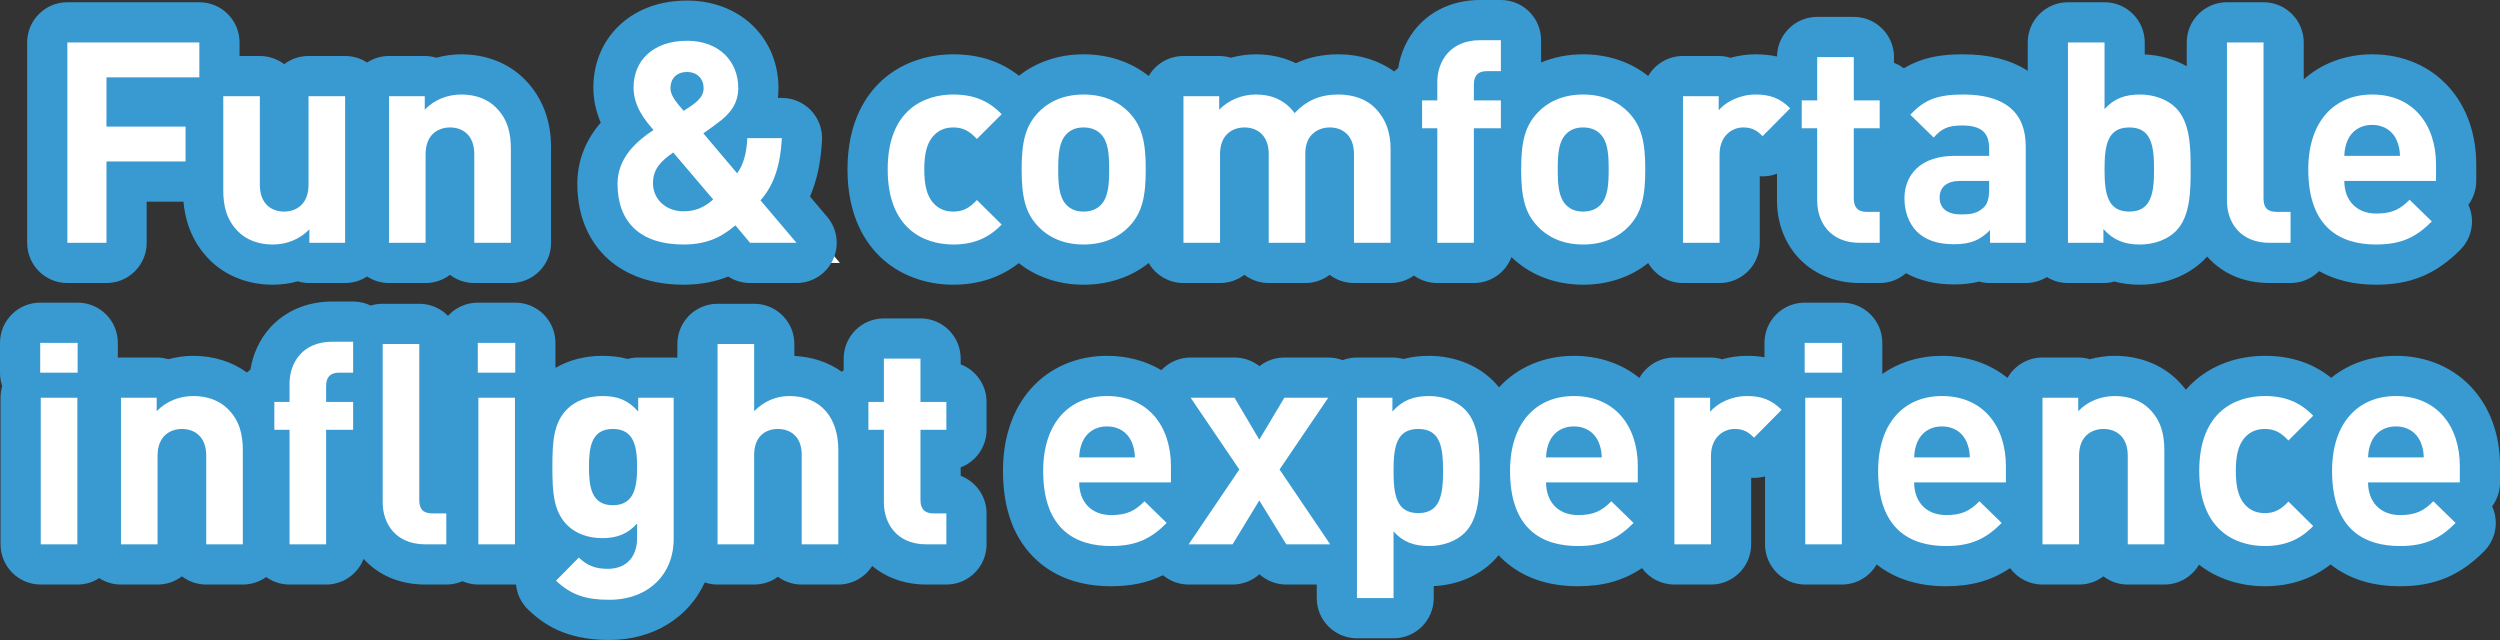
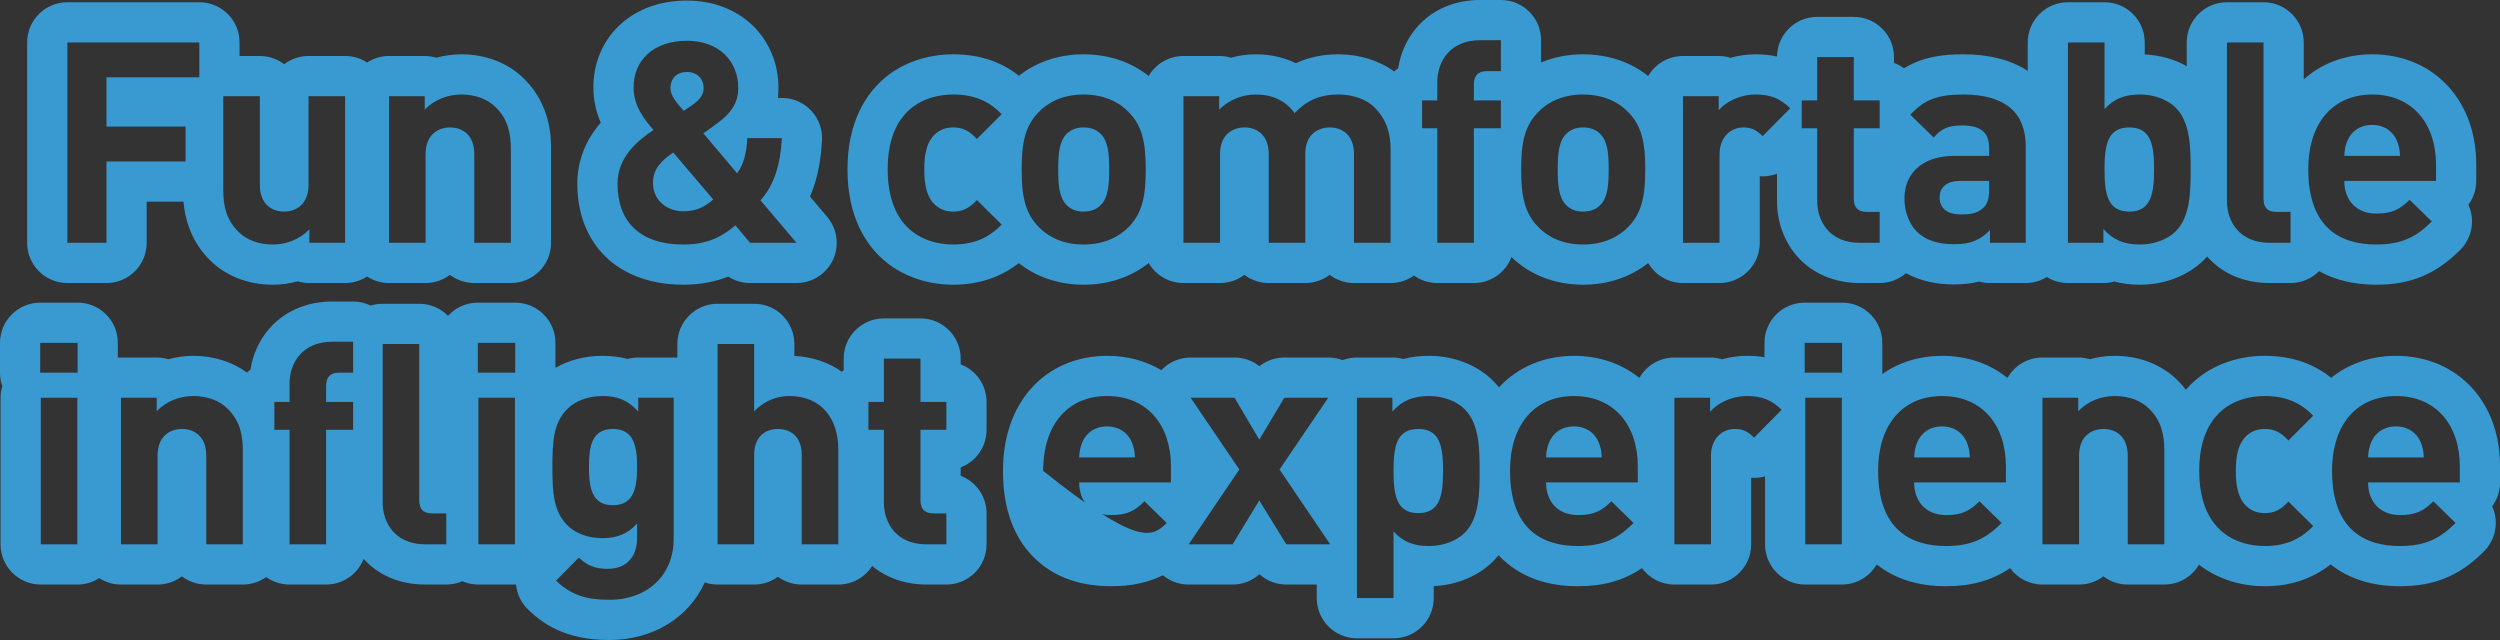
<svg xmlns="http://www.w3.org/2000/svg" width="124.371" height="31.838" viewBox="0 0 124.371 31.838">
  <rect x="0" y="0" width="124.371" height="31.838" fill="#333333" stroke="none" />
  <g id="service_ttl_sub_sp" transform="translate(62.018 12.08)" fill="#fff" stroke-linejoin="round">
-     <path d="M -31.71 18.758 C -33.154 18.758 -34.153 18.39 -35.05 17.526 L -35.779 16.824 L -35.067 16.103 L -34.081 15.105 C -34.233 15.001 -34.374 14.884 -34.503 14.755 C -35.009 14.249 -35.268 13.649 -35.4 13.035 L -35.4 15 L -35.4 16 L -36.4 16 L -38.22 16 L -38.816 16 L -39.816 16 L -40.852 16 C -43.001 16 -43.98 14.4 -43.98 12.914 L -43.98 10.302 L -44.45 10.302 L -44.794 10.302 L -44.794 15 L -44.794 16 L -45.794 16 L -47.614 16 L -48.614 16 L -48.614 15 L -48.614 10.302 L -48.938 10.302 C -48.938 10.314 -48.938 10.326 -48.938 10.338 L -48.938 15 L -48.938 16 L -49.938 16 L -51.758 16 L -52.758 16 L -52.758 15 L -52.758 10.59 C -52.758 10.26 -52.835 10.26 -52.962 10.26 C -53.093 10.26 -53.18 10.26 -53.18 10.59 L -53.18 15 L -53.18 16 L -54.18 16 L -56 16 L -57 16 L -57 15 L -57 7.706 L -57 6.706 L -56 6.706 L -54.222 6.706 L -53.222 6.706 L -53.222 6.715 C -52.956 6.654 -52.681 6.622 -52.402 6.622 C -51.426 6.622 -50.586 6.946 -49.973 7.559 C -49.713 7.819 -49.517 8.093 -49.37 8.37 L -49.37 7.916 L -49.37 6.916 L -48.613 6.916 C -48.593 6.153 -48.326 5.445 -47.856 4.912 C -47.456 4.46 -46.72 3.92 -45.486 3.92 L -44.45 3.92 L -43.45 3.92 L -43.45 4.032 L -42.98 4.032 L -41.16 4.032 L -40.16 4.032 L -40.16 5.032 L -40.16 12.46 L -39.816 12.46 L -39.22 12.46 L -39.22 7.706 L -39.22 7.46 L -39.248 7.46 L -39.248 6.46 L -39.248 4.976 L -39.248 3.976 L -38.248 3.976 L -36.386 3.976 L -35.386 3.976 L -35.386 4.976 L -35.386 6.46 L -35.386 7.46 L -35.4 7.46 L -35.4 7.706 L -35.4 9.275 C -35.268 8.663 -35.009 8.065 -34.503 7.559 C -33.908 6.963 -33.012 6.622 -32.046 6.622 C -31.745 6.622 -31.468 6.649 -31.208 6.706 L -30.268 6.706 L -28.504 6.706 L -27.504 6.706 L -27.504 7.706 L -27.504 14.734 C -27.504 15.866 -27.921 16.891 -28.677 17.622 C -29.447 18.365 -30.496 18.758 -31.71 18.758 Z M -31.62 12.048 C -31.601 12.051 -31.571 12.054 -31.528 12.054 C -31.479 12.054 -31.448 12.05 -31.429 12.046 C -31.394 11.98 -31.324 11.771 -31.324 11.15 C -31.324 10.542 -31.391 10.335 -31.426 10.268 C -31.445 10.264 -31.478 10.26 -31.528 10.26 C -31.573 10.26 -31.604 10.263 -31.623 10.267 C -31.66 10.343 -31.718 10.557 -31.718 11.15 C -31.718 11.756 -31.658 11.972 -31.62 12.048 Z M 8.308 18.674 L 7.308 18.674 L 5.488 18.674 L 4.488 18.674 L 4.488 17.674 L 4.488 16 L 4.158 16 L 1.974 16 L 1.415 16 L 1.122 15.524 L 0.634 14.731 L 0.154 15.52 L -0.138 16 L -0.7 16 L -2.884 16 L -4.768 16 L -4.477 15.57 C -5.139 15.927 -5.861 16.084 -6.748 16.084 C -9.528 16.084 -11.122 14.357 -11.122 11.346 C -11.122 9.95 -10.731 8.769 -9.992 7.93 C -9.238 7.074 -8.184 6.622 -6.944 6.622 C -5.674 6.622 -4.6 7.084 -3.839 7.958 C -3.812 7.989 -3.785 8.021 -3.758 8.054 L -4.673 6.706 L -2.786 6.706 L -0.602 6.706 L -0.031 6.706 L 0.259 7.197 L 0.635 7.834 L 1.017 7.193 L 1.308 6.706 L 1.876 6.706 L 4.06 6.706 L 4.488 6.706 L 5.488 6.706 L 7.252 6.706 L 8.226 6.706 C 8.49 6.65 8.771 6.622 9.072 6.622 C 10.047 6.622 10.953 6.969 11.557 7.573 C 12.044 8.06 12.302 8.668 12.438 9.295 C 12.627 8.776 12.893 8.317 13.234 7.93 C 13.988 7.074 15.042 6.622 16.282 6.622 C 17.552 6.622 18.626 7.084 19.387 7.958 C 19.804 8.438 20.105 9.018 20.28 9.673 L 20.28 7.706 L 20.28 6.706 L 21.28 6.706 L 23.058 6.706 L 24.058 6.706 L 24.058 6.723 C 24.331 6.657 24.612 6.622 24.892 6.622 C 25.628 6.622 26.228 6.785 26.762 7.139 L 26.762 6.46 L 26.762 4.976 L 26.762 3.976 L 27.762 3.976 L 29.624 3.976 L 30.624 3.976 L 30.624 4.976 L 30.624 6.46 L 30.624 7.46 L 30.61 7.46 L 30.61 7.706 L 30.61 9.747 C 30.795 9.04 31.11 8.425 31.546 7.93 C 32.3 7.074 33.354 6.622 34.594 6.622 C 35.864 6.622 36.938 7.084 37.699 7.958 C 38.116 8.438 38.417 9.018 38.592 9.673 L 38.592 7.706 L 38.592 6.706 L 39.592 6.706 L 41.37 6.706 L 42.37 6.706 L 42.37 6.715 C 42.636 6.654 42.911 6.622 43.19 6.622 C 44.166 6.622 45.006 6.946 45.619 7.559 C 46.277 8.217 46.522 8.962 46.609 9.607 C 46.836 8.799 47.238 8.137 47.812 7.628 C 48.749 6.797 49.874 6.622 50.652 6.622 C 51.928 6.622 52.951 7.043 53.782 7.91 L 53.977 8.113 C 54.025 8.051 54.076 7.99 54.128 7.93 C 54.882 7.074 55.936 6.622 57.176 6.622 C 58.446 6.622 59.52 7.084 60.281 7.958 C 60.983 8.765 61.354 9.854 61.354 11.108 L 61.354 11.92 L 61.354 12.92 L 60.534 12.92 L 60.842 13.22 L 61.567 13.927 L 60.851 14.643 C 59.828 15.667 58.82 16.084 57.372 16.084 C 55.854 16.084 54.69 15.569 53.945 14.611 L 53.782 14.782 C 52.942 15.658 51.919 16.084 50.652 16.084 C 49.552 16.084 48.543 15.723 47.809 15.069 C 47.273 14.59 46.887 13.977 46.654 13.237 L 46.654 15 L 46.654 16 L 45.654 16 L 43.834 16 L 42.834 16 L 42.834 15 L 42.834 10.59 C 42.834 10.26 42.757 10.26 42.63 10.26 C 42.499 10.26 42.412 10.26 42.412 10.59 L 42.412 15 L 42.412 16 L 41.412 16 L 39.592 16 L 38.592 16 L 38.592 15 L 38.592 14.32 L 38.269 14.643 C 37.246 15.667 36.238 16.084 34.79 16.084 C 32.575 16.084 31.113 14.987 30.61 13.019 L 30.61 15 L 30.61 16 L 29.61 16 L 27.79 16 L 26.79 16 L 26.79 15 L 26.79 9.552 L 25.953 10.398 L 25.246 11.112 L 24.535 10.401 C 24.394 10.26 24.389 10.26 24.276 10.26 C 24.123 10.26 24.1 10.476 24.1 10.604 L 24.1 15 L 24.1 16 L 23.1 16 L 21.28 16 L 20.28 16 L 20.28 15 L 20.28 14.32 L 19.957 14.643 C 18.934 15.667 17.926 16.084 16.478 16.084 C 14.431 16.084 13.026 15.147 12.429 13.45 C 12.29 14.065 12.033 14.658 11.557 15.133 C 10.953 15.737 10.047 16.084 9.072 16.084 C 8.801 16.084 8.547 16.062 8.308 16.017 L 8.308 17.674 L 8.308 18.674 Z M 2.846 11.277 L 4.488 13.703 L 4.488 8.856 L 2.846 11.277 Z M 37.952 12.92 L 38.26 13.22 L 38.592 13.543 L 38.592 12.92 L 37.952 12.92 Z M 19.64 12.92 L 19.948 13.22 L 20.28 13.543 L 20.28 12.92 L 19.64 12.92 Z M -3.586 12.92 L -3.278 13.22 L -3.042 13.45 L -1.572 11.277 L -3.361 8.64 C -2.97 9.34 -2.766 10.179 -2.766 11.108 L -2.766 11.92 L -2.766 12.92 L -3.586 12.92 Z M 51.798 11.436 L 52.531 12.161 L 53.131 12.754 C 53.043 12.323 52.998 11.852 52.998 11.346 C 52.998 10.844 53.049 10.369 53.148 9.928 L 52.535 10.541 L 51.802 11.274 L 51.096 10.515 C 50.858 10.26 50.785 10.26 50.652 10.26 C 50.502 10.26 50.453 10.294 50.393 10.366 C 50.271 10.523 50.21 10.853 50.21 11.346 C 50.21 11.841 50.273 12.185 50.393 12.34 C 50.453 12.412 50.502 12.446 50.652 12.446 C 50.785 12.446 50.858 12.446 51.096 12.191 L 51.798 11.436 Z M 8.428 12.437 C 8.448 12.441 8.484 12.446 8.54 12.446 C 8.596 12.446 8.632 12.441 8.652 12.437 C 8.697 12.357 8.772 12.107 8.772 11.346 C 8.772 10.598 8.699 10.35 8.656 10.269 C 8.635 10.265 8.598 10.26 8.54 10.26 C 8.482 10.26 8.445 10.265 8.424 10.269 C 8.381 10.35 8.308 10.598 8.308 11.346 C 8.308 12.107 8.383 12.357 8.428 12.437 Z M -13.938 16 L -14.938 16 L -15.932 16 C -18.072 16 -19.046 14.4 -19.046 12.914 L -19.046 10.302 L -19.314 10.302 L -19.314 15 L -19.314 16 L -20.314 16 L -22.134 16 L -23.134 16 L -23.134 15 L -23.134 10.548 C -23.134 10.375 -23.17 10.299 -23.18 10.288 C -23.186 10.283 -23.233 10.26 -23.324 10.26 C -23.405 10.26 -23.447 10.28 -23.453 10.285 C -23.463 10.296 -23.5 10.371 -23.5 10.548 L -23.5 15 L -23.5 16 L -24.5 16 L -26.32 16 L -27.32 16 L -27.32 15 L -27.32 5.032 L -27.32 4.032 L -26.32 4.032 L -24.5 4.032 L -23.5 4.032 L -23.5 5.032 L -23.5 6.706 C -23.256 6.65 -23.005 6.622 -22.75 6.622 C -21.433 6.622 -20.393 7.226 -19.816 8.235 L -19.816 7.916 L -19.816 6.916 L -19.046 6.916 L -19.046 5.76 L -19.046 4.76 L -18.046 4.76 L -16.226 4.76 L -15.226 4.76 L -15.226 5.76 L -15.226 6.916 L -14.938 6.916 L -13.938 6.916 L -13.938 7.916 L -13.938 9.302 L -13.938 10.302 L -14.938 10.302 L -15.226 10.302 L -15.226 12.46 L -14.938 12.46 L -13.938 12.46 L -13.938 13.46 L -13.938 15 L -13.938 16 Z M -57.17 16 L -58.17 16 L -59.99 16 L -60.99 16 L -60.99 15 L -60.99 7.706 L -60.99 7.46 L -61.018 7.46 L -61.018 6.46 L -61.018 4.976 L -61.018 3.976 L -60.018 3.976 L -58.156 3.976 L -57.156 3.976 L -57.156 4.976 L -57.156 6.46 L -57.156 7.46 L -57.17 7.46 L -57.17 7.706 L -57.17 15 L -57.17 16 Z M 56.189 1.084 C 54.783 1.084 53.68 0.642 52.933 -0.185 L 52.933 -2.517700181670079e-07 L 52.933 1 L 51.933 1 L 50.897 1 C 48.99 1 48.005 -0.259 47.807 -1.581 C 47.669 -0.956 47.412 -0.351 46.928 0.133 C 46.324 0.737 45.418 1.084 44.443 1.084 C 44.142 1.084 43.861 1.056 43.597 1 L 42.623 1 L 40.859 1 L 39.859 1 L 39.859 -2.517700181670079e-07 L 39.859 -9.968 L 39.859 -10.968 L 40.859 -10.968 L 42.679 -10.968 L 43.679 -10.968 L 43.679 -9.968 L 43.679 -8.311 C 43.918 -8.356 44.172 -8.378 44.443 -8.378 C 45.418 -8.378 46.324 -8.031 46.928 -7.427 C 47.371 -6.985 47.624 -6.442 47.769 -5.875 L 47.769 -9.968 L 47.769 -10.968 L 48.769 -10.968 L 50.589 -10.968 L 51.589 -10.968 L 51.589 -9.968 L 51.589 -2.54 L 51.896 -2.54 C 51.842 -2.889 51.815 -3.26 51.815 -3.654 C 51.815 -5.05 52.206 -6.231 52.945 -7.07 C 53.699 -7.926 54.753 -8.378 55.993 -8.378 C 57.263 -8.378 58.337 -7.916 59.098 -7.042 C 59.8 -6.235 60.171 -5.146 60.171 -3.892 L 60.171 -3.08 L 60.171 -2.08 L 59.351 -2.08 L 59.659 -1.78 L 60.384 -1.073 L 59.668 -0.357 C 58.645 0.667 57.637 1.084 56.189 1.084 Z M 43.799 -2.563 C 43.819 -2.559 43.855 -2.554 43.911 -2.554 C 43.967 -2.554 44.003 -2.559 44.023 -2.563 C 44.068 -2.643 44.143 -2.893 44.143 -3.654 C 44.143 -4.402 44.07 -4.65 44.027 -4.731 C 44.006 -4.735 43.969 -4.74 43.911 -4.74 C 43.853 -4.74 43.816 -4.735 43.795 -4.731 C 43.752 -4.65 43.679 -4.402 43.679 -3.654 C 43.679 -2.893 43.754 -2.643 43.799 -2.563 Z M 16.737 1.084 C 15.218 1.084 14.279 0.429 13.759 -0.123 C 12.844 -1.078 12.657 -2.225 12.657 -3.654 C 12.657 -4.02 12.669 -4.367 12.704 -4.698 L 12.649 -4.698 L 12.305 -4.698 L 12.305 -2.517700181670079e-07 L 12.305 1 L 11.305 1 L 9.485 1 L 8.485 1 L 8.485 -2.517700181670079e-07 L 8.485 -4.698 L 8.161 -4.698 C 8.161 -4.686 8.161 -4.674 8.161 -4.662 L 8.161 -2.517700181670079e-07 L 8.161 1 L 7.161 1 L 5.341 1 L 4.341 1 L 4.341 -2.517700181670079e-07 L 4.341 -4.41 C 4.341 -4.74 4.264 -4.74 4.137 -4.74 C 3.973 -4.74 3.919 -4.698 3.919 -4.452 L 3.919 -2.517700181670079e-07 L 3.919 1 L 2.919 1 L 1.099 1 L 0.099 1 L 0.099 -2.517700181670079e-07 L 0.099 -4.41 C 0.099 -4.74 0.022 -4.74 -0.105 -4.74 C -0.236 -4.74 -0.323 -4.74 -0.323 -4.41 L -0.323 -2.517700181670079e-07 L -0.323 1 L -1.323 1 L -3.143 1 L -4.143 1 L -4.143 -2.517700181670079e-07 L -4.143 -2.071 C -4.285 -1.339 -4.572 -0.696 -5.121 -0.123 C -5.855 0.656 -6.918 1.084 -8.113 1.084 C -9.632 1.084 -10.571 0.429 -11.091 -0.123 C -11.171 -0.206 -11.245 -0.29 -11.314 -0.376 L -11.465 -0.218 C -12.305 0.658 -13.329 1.084 -14.595 1.084 C -15.695 1.084 -16.704 0.723 -17.438 0.069 C -18.38 -0.771 -18.857 -2.024 -18.857 -3.654 C -18.857 -5.285 -18.379 -6.536 -17.435 -7.372 C -16.498 -8.203 -15.373 -8.378 -14.595 -8.378 C -13.319 -8.378 -12.296 -7.957 -11.465 -7.09 L -11.308 -6.926 C -11.24 -7.009 -11.168 -7.091 -11.091 -7.171 C -10.571 -7.723 -9.632 -8.378 -8.113 -8.378 C -6.918 -8.378 -5.855 -7.95 -5.121 -7.171 C -4.572 -6.598 -4.285 -5.957 -4.143 -5.228 L -4.143 -7.294 L -4.143 -8.294 L -3.143 -8.294 L -1.365 -8.294 L -0.365 -8.294 L -0.365 -8.283 C -0.098 -8.345 0.177 -8.378 0.455 -8.378 C 1.215 -8.378 1.885 -8.178 2.437 -7.791 C 3.056 -8.189 3.752 -8.378 4.571 -8.378 C 5.564 -8.378 6.475 -8.037 7.07 -7.441 C 7.341 -7.171 7.56 -6.876 7.729 -6.556 L 7.729 -7.084 L 7.729 -8.084 L 8.486 -8.084 C 8.506 -8.847 8.773 -9.555 9.243 -10.088 C 9.643 -10.54 10.379 -11.08 11.613 -11.08 L 12.649 -11.08 L 13.649 -11.08 L 13.649 -10.08 L 13.649 -8.54 L 13.649 -8.084 L 13.649 -7.084 L 13.649 -7.052 C 13.684 -7.092 13.721 -7.132 13.759 -7.171 C 14.279 -7.723 15.218 -8.378 16.737 -8.378 C 17.932 -8.378 18.995 -7.95 19.729 -7.171 C 20.278 -6.598 20.565 -5.957 20.707 -5.228 L 20.707 -7.294 L 20.707 -8.294 L 21.707 -8.294 L 23.485 -8.294 L 24.485 -8.294 L 24.485 -8.277 C 24.758 -8.343 25.039 -8.378 25.319 -8.378 C 25.878 -8.378 26.358 -8.284 26.791 -8.084 L 27.385 -8.084 L 27.385 -9.24 L 27.385 -10.24 L 28.385 -10.24 L 30.205 -10.24 L 31.205 -10.24 L 31.205 -9.24 L 31.205 -8.084 L 31.493 -8.084 L 32.493 -8.084 L 32.493 -7.264 C 33.44 -8.182 34.448 -8.378 35.651 -8.378 C 36.909 -8.378 37.904 -8.083 38.608 -7.502 C 39.133 -7.068 39.759 -6.248 39.759 -4.802 L 39.759 -2.517700181670079e-07 L 39.759 1 L 38.759 1 L 36.981 1 L 36.011 1 C 35.759 1.048 35.487 1.07 35.189 1.07 C 34.091 1.07 33.25 0.764 32.62 0.133 L 32.614 0.127 L 32.608 0.121 C 32.568 0.08 32.53 0.038 32.493 -0.005 L 32.493 -2.517700181670079e-07 L 32.493 1 L 31.493 1 L 30.499 1 C 28.359 1 27.385 -0.6 27.385 -2.086 L 27.385 -4.698 L 26.615 -4.698 L 26.615 -4.84 L 26.38 -4.602 L 25.673 -3.888 L 24.962 -4.599 C 24.821 -4.74 24.816 -4.74 24.703 -4.74 C 24.55 -4.74 24.527 -4.524 24.527 -4.396 L 24.527 -2.517700181670079e-07 L 24.527 1 L 23.527 1 L 21.707 1 L 20.707 1 L 20.707 -2.517700181670079e-07 L 20.707 -2.071 C 20.565 -1.339 20.278 -0.696 19.729 -0.123 C 18.995 0.656 17.932 1.084 16.737 1.084 Z M -13.449 -3.564 L -12.716 -2.839 L -12.097 -2.227 C -12.169 -2.669 -12.193 -3.144 -12.193 -3.654 C -12.193 -4.162 -12.169 -4.634 -12.097 -5.074 L -12.712 -4.459 L -13.445 -3.726 L -14.151 -4.485 C -14.389 -4.74 -14.462 -4.74 -14.595 -4.74 C -14.745 -4.74 -14.794 -4.706 -14.854 -4.634 C -14.976 -4.477 -15.037 -4.147 -15.037 -3.654 C -15.037 -3.159 -14.974 -2.815 -14.854 -2.66 C -14.794 -2.588 -14.745 -2.554 -14.595 -2.554 C -14.462 -2.554 -14.389 -2.554 -14.151 -2.809 L -13.449 -3.564 Z M 31.205 -2.54 L 31.493 -2.54 L 31.741 -2.54 C 31.831 -3.437 32.291 -4.302 33.171 -4.824 L 32.493 -5.486 L 32.493 -4.698 L 31.493 -4.698 L 31.205 -4.698 L 31.205 -2.54 Z M 16.737 -4.74 C 16.633 -4.74 16.616 -4.723 16.604 -4.711 C 16.546 -4.653 16.477 -4.422 16.477 -3.654 C 16.477 -2.833 16.557 -2.631 16.604 -2.583 C 16.616 -2.571 16.633 -2.554 16.737 -2.554 C 16.781 -2.554 16.859 -2.558 16.884 -2.583 C 16.931 -2.631 17.011 -2.833 17.011 -3.654 C 17.011 -4.422 16.942 -4.653 16.884 -4.711 C 16.859 -4.736 16.781 -4.74 16.737 -4.74 Z M -8.113 -4.74 C -8.217 -4.74 -8.234 -4.723 -8.246 -4.711 C -8.304 -4.653 -8.373 -4.422 -8.373 -3.654 C -8.373 -2.833 -8.293 -2.631 -8.246 -2.583 C -8.234 -2.571 -8.217 -2.554 -8.113 -2.554 C -8.069 -2.554 -7.991 -2.558 -7.966 -2.583 C -7.919 -2.631 -7.839 -2.833 -7.839 -3.654 C -7.839 -4.422 -7.908 -4.653 -7.966 -4.711 C -7.991 -4.736 -8.069 -4.74 -8.113 -4.74 Z M -28.007 1.084 C -29.347 1.084 -30.41 0.719 -31.166 -0 C -31.906 -0.705 -32.297 -1.721 -32.297 -2.94 C -32.297 -4.273 -31.567 -5.212 -30.91 -5.803 C -31.222 -6.299 -31.499 -6.947 -31.499 -7.728 C -31.499 -8.683 -31.131 -9.541 -30.463 -10.142 C -29.802 -10.737 -28.895 -11.052 -27.839 -11.052 C -26.82 -11.052 -25.938 -10.727 -25.289 -10.111 C -24.645 -9.501 -24.291 -8.644 -24.291 -7.7 C -24.291 -7.088 -24.47 -6.595 -24.707 -6.208 L -23.121 -6.208 L -22.065 -6.208 L -22.122 -5.154 C -22.189 -3.928 -22.444 -2.956 -22.915 -2.163 L -21.63 -0.647 L -20.234 1 L -22.393 1 L -24.703 1 L -25.169 1 L -25.469 0.643 L -25.607 0.478 C -26.151 0.792 -26.92 1.084 -28.007 1.084 Z M -48.447 1.084 C -49.423 1.084 -50.263 0.76 -50.876 0.147 C -51.804 -0.781 -51.911 -1.883 -51.911 -2.632 L -51.911 -3.046 L -52.787 -3.046 L -55.721 -3.046 L -55.721 -2.517700181670079e-07 L -55.721 1 L -56.721 1 L -58.667 1 L -59.667 1 L -59.667 -2.517700181670079e-07 L -59.667 -9.968 L -59.667 -10.968 L -58.667 -10.968 L -52.101 -10.968 L -51.101 -10.968 L -51.101 -9.968 L -51.101 -8.294 L -50.911 -8.294 L -49.091 -8.294 L -48.091 -8.294 L -48.091 -7.294 L -48.091 -2.884 C -48.091 -2.554 -48.014 -2.554 -47.887 -2.554 C -47.756 -2.554 -47.669 -2.554 -47.669 -2.884 L -47.669 -7.294 L -47.669 -8.294 L -46.669 -8.294 L -44.849 -8.294 L -43.849 -8.294 L -43.849 -7.294 L -43.849 -2.517700181670079e-07 L -43.849 1 L -44.849 1 L -46.627 1 L -47.627 1 L -47.627 0.991 C -47.893 1.052 -48.168 1.084 -48.447 1.084 Z M -55.721 -6.782 L -52.787 -6.782 L -51.911 -6.782 L -51.911 -7.232 L -52.101 -7.232 L -55.721 -7.232 L -55.721 -6.782 Z M -35.603 1 L -36.603 1 L -38.423 1 L -39.423 1 L -39.423 -2.517700181670079e-07 L -39.423 -4.41 C -39.423 -4.74 -39.5 -4.74 -39.627 -4.74 C -39.758 -4.74 -39.845 -4.74 -39.845 -4.41 L -39.845 -2.517700181670079e-07 L -39.845 1 L -40.845 1 L -42.665 1 L -43.665 1 L -43.665 -2.517700181670079e-07 L -43.665 -7.294 L -43.665 -8.294 L -42.665 -8.294 L -40.887 -8.294 L -39.887 -8.294 L -39.887 -8.285 C -39.621 -8.346 -39.346 -8.378 -39.067 -8.378 C -38.091 -8.378 -37.251 -8.054 -36.638 -7.441 C -35.71 -6.514 -35.603 -5.411 -35.603 -4.662 L -35.603 -2.517700181670079e-07 L -35.603 1 Z" stroke="none" />
-     <path d="M 11.613 -10.08 C 10.129 -10.08 9.485 -9.03 9.485 -7.994 L 9.485 -7.084 L 8.729 -7.084 L 8.729 -5.698 L 9.485 -5.698 L 9.485 -4.76837158203125e-07 L 11.305 -4.76837158203125e-07 L 11.305 -5.698 L 12.649 -5.698 L 12.649 -7.084 L 11.305 -7.084 L 11.305 -7.882 C 11.305 -8.302 11.501 -8.54 11.935 -8.54 L 12.649 -8.54 L 12.649 -10.08 L 11.613 -10.08 M -27.839 -10.052 C -29.505 -10.052 -30.499 -9.086 -30.499 -7.728 C -30.499 -6.776 -29.911 -6.076 -29.505 -5.614 C -30.373 -5.04 -31.297 -4.214 -31.297 -2.94 C -31.297 -1.064 -30.205 0.084 -28.007 0.084 C -26.579 0.084 -25.893 -0.504 -25.431 -0.868 L -24.703 -4.76837158203125e-07 L -22.393 -4.76837158203125e-07 L -24.185 -2.114 C -23.485 -2.898 -23.191 -3.92 -23.121 -5.208 L -24.843 -5.208 C -24.871 -4.494 -25.025 -3.892 -25.347 -3.458 L -27.027 -5.446 C -26.775 -5.614 -26.313 -5.964 -26.313 -5.964 C -25.697 -6.412 -25.291 -6.93 -25.291 -7.7 C -25.291 -9.058 -26.271 -10.052 -27.839 -10.052 M -28.007 -6.566 C -28.357 -6.972 -28.665 -7.322 -28.665 -7.686 C -28.665 -8.148 -28.385 -8.498 -27.839 -8.498 C -27.321 -8.498 -27.013 -8.148 -27.013 -7.686 C -27.013 -7.336 -27.265 -7.07 -27.587 -6.846 C -27.587 -6.846 -27.867 -6.65 -28.007 -6.566 M -28.021 -1.568 C -28.861 -1.568 -29.533 -2.142 -29.533 -2.968 C -29.533 -3.682 -29.127 -4.074 -28.525 -4.494 L -26.537 -2.156 C -26.999 -1.75 -27.433 -1.568 -28.021 -1.568 M -58.667 -9.968 L -58.667 -4.76837158203125e-07 L -56.721 -4.76837158203125e-07 L -56.721 -4.046 L -52.787 -4.046 L -52.787 -5.782 L -56.721 -5.782 L -56.721 -8.232 L -52.101 -8.232 L -52.101 -9.968 L -58.667 -9.968 M 40.859 -9.968 L 40.859 -4.76837158203125e-07 L 42.623 -4.76837158203125e-07 L 42.623 -0.686 C 43.127 -0.126 43.673 0.084 44.443 0.084 C 45.157 0.084 45.815 -0.168 46.221 -0.574 C 46.949 -1.302 46.963 -2.562 46.963 -3.654 C 46.963 -4.746 46.949 -5.992 46.221 -6.72 C 45.815 -7.126 45.157 -7.378 44.443 -7.378 C 43.701 -7.378 43.155 -7.182 42.679 -6.65 L 42.679 -9.968 L 40.859 -9.968 M 43.911 -1.554 C 42.819 -1.554 42.679 -2.464 42.679 -3.654 C 42.679 -4.844 42.819 -5.74 43.911 -5.74 C 45.003 -5.74 45.143 -4.844 45.143 -3.654 C 45.143 -2.464 45.003 -1.554 43.911 -1.554 M 48.769 -9.968 L 48.769 -2.086 C 48.769 -1.05 49.399 -4.76837158203125e-07 50.897 -4.76837158203125e-07 L 51.933 -4.76837158203125e-07 L 51.933 -1.54 L 51.233 -1.54 C 50.771 -1.54 50.589 -1.764 50.589 -2.198 L 50.589 -9.968 L 48.769 -9.968 M 28.385 -9.24 L 28.385 -7.084 L 27.615 -7.084 L 27.615 -5.698 L 28.385 -5.698 L 28.385 -2.086 C 28.385 -1.05 29.015 -4.76837158203125e-07 30.499 -4.76837158203125e-07 L 31.493 -4.76837158203125e-07 L 31.493 -1.54 L 30.835 -1.54 C 30.401 -1.54 30.205 -1.778 30.205 -2.198 L 30.205 -5.698 L 31.493 -5.698 L 31.493 -7.084 L 30.205 -7.084 L 30.205 -9.24 L 28.385 -9.24 M -39.067 -7.378 C -39.739 -7.378 -40.411 -7.126 -40.887 -6.622 L -40.887 -7.294 L -42.665 -7.294 L -42.665 -4.76837158203125e-07 L -40.845 -4.76837158203125e-07 L -40.845 -4.41 C -40.845 -5.404 -40.201 -5.74 -39.627 -5.74 C -39.053 -5.74 -38.423 -5.404 -38.423 -4.41 L -38.423 -4.76837158203125e-07 L -36.603 -4.76837158203125e-07 L -36.603 -4.662 C -36.603 -5.46 -36.757 -6.146 -37.345 -6.734 C -37.751 -7.14 -38.339 -7.378 -39.067 -7.378 M -14.595 -7.378 C -16.051 -7.378 -17.857 -6.608 -17.857 -3.654 C -17.857 -0.7 -16.051 0.084 -14.595 0.084 C -13.587 0.084 -12.831 -0.238 -12.187 -0.91 L -13.419 -2.128 C -13.797 -1.722 -14.119 -1.554 -14.595 -1.554 C -15.029 -1.554 -15.365 -1.708 -15.631 -2.03 C -15.911 -2.38 -16.037 -2.884 -16.037 -3.654 C -16.037 -4.424 -15.911 -4.914 -15.631 -5.264 C -15.365 -5.586 -15.029 -5.74 -14.595 -5.74 C -14.119 -5.74 -13.797 -5.572 -13.419 -5.166 L -12.187 -6.398 C -12.831 -7.07 -13.587 -7.378 -14.595 -7.378 M -8.113 -7.378 C -9.191 -7.378 -9.919 -6.958 -10.367 -6.482 C -11.025 -5.796 -11.193 -4.97 -11.193 -3.654 C -11.193 -2.324 -11.025 -1.498 -10.367 -0.812 C -9.919 -0.336 -9.191 0.084 -8.113 0.084 C -7.035 0.084 -6.293 -0.336 -5.845 -0.812 C -5.187 -1.498 -5.019 -2.324 -5.019 -3.654 C -5.019 -4.97 -5.187 -5.796 -5.845 -6.482 C -6.293 -6.958 -7.035 -7.378 -8.113 -7.378 M -8.113 -1.554 C -8.477 -1.554 -8.743 -1.666 -8.953 -1.876 C -9.331 -2.254 -9.373 -2.898 -9.373 -3.654 C -9.373 -4.41 -9.331 -5.04 -8.953 -5.418 C -8.743 -5.628 -8.477 -5.74 -8.113 -5.74 C -7.749 -5.74 -7.469 -5.628 -7.259 -5.418 C -6.881 -5.04 -6.839 -4.41 -6.839 -3.654 C -6.839 -2.898 -6.881 -2.254 -7.259 -1.876 C -7.469 -1.666 -7.749 -1.554 -8.113 -1.554 M 0.455 -7.378 C -0.217 -7.378 -0.889 -7.112 -1.365 -6.622 L -1.365 -7.294 L -3.143 -7.294 L -3.143 -4.76837158203125e-07 L -1.323 -4.76837158203125e-07 L -1.323 -4.41 C -1.323 -5.404 -0.679 -5.74 -0.105 -5.74 C 0.469 -5.74 1.099 -5.404 1.099 -4.41 L 1.099 -4.76837158203125e-07 L 2.919 -4.76837158203125e-07 L 2.919 -4.452 C 2.919 -5.404 3.577 -5.74 4.137 -5.74 C 4.711 -5.74 5.341 -5.404 5.341 -4.41 L 5.341 -4.76837158203125e-07 L 7.161 -4.76837158203125e-07 L 7.161 -4.662 C 7.161 -5.46 6.951 -6.146 6.363 -6.734 C 5.957 -7.14 5.299 -7.378 4.571 -7.378 C 3.661 -7.378 3.003 -7.098 2.387 -6.454 C 1.925 -7.084 1.267 -7.378 0.455 -7.378 M 16.737 -7.378 C 15.659 -7.378 14.931 -6.958 14.483 -6.482 C 13.825 -5.796 13.657 -4.97 13.657 -3.654 C 13.657 -2.324 13.825 -1.498 14.483 -0.812 C 14.931 -0.336 15.659 0.084 16.737 0.084 C 17.815 0.084 18.557 -0.336 19.005 -0.812 C 19.663 -1.498 19.831 -2.324 19.831 -3.654 C 19.831 -4.97 19.663 -5.796 19.005 -6.482 C 18.557 -6.958 17.815 -7.378 16.737 -7.378 M 16.737 -1.554 C 16.373 -1.554 16.107 -1.666 15.897 -1.876 C 15.519 -2.254 15.477 -2.898 15.477 -3.654 C 15.477 -4.41 15.519 -5.04 15.897 -5.418 C 16.107 -5.628 16.373 -5.74 16.737 -5.74 C 17.101 -5.74 17.381 -5.628 17.591 -5.418 C 17.969 -5.04 18.011 -4.41 18.011 -3.654 C 18.011 -2.898 17.969 -2.254 17.591 -1.876 C 17.381 -1.666 17.101 -1.554 16.737 -1.554 M 25.319 -7.378 C 24.535 -7.378 23.835 -7.014 23.485 -6.594 L 23.485 -7.294 L 21.707 -7.294 L 21.707 -4.76837158203125e-07 L 23.527 -4.76837158203125e-07 L 23.527 -4.396 C 23.527 -5.32 24.143 -5.74 24.703 -5.74 C 25.151 -5.74 25.389 -5.586 25.669 -5.306 L 27.041 -6.692 C 26.537 -7.196 26.033 -7.378 25.319 -7.378 M 35.651 -7.378 C 34.433 -7.378 33.733 -7.154 33.019 -6.37 L 34.181 -5.236 C 34.559 -5.67 34.881 -5.838 35.581 -5.838 C 36.547 -5.838 36.939 -5.488 36.939 -4.69 L 36.939 -4.326 L 35.217 -4.326 C 33.523 -4.326 32.725 -3.374 32.725 -2.212 C 32.725 -1.568 32.935 -0.98 33.327 -0.574 C 33.761 -0.14 34.363 0.07 35.189 0.07 C 36.029 0.07 36.491 -0.14 36.981 -0.63 L 36.981 -4.76837158203125e-07 L 38.759 -4.76837158203125e-07 L 38.759 -4.802 C 38.759 -6.51 37.695 -7.378 35.651 -7.378 M 35.525 -1.414 C 34.811 -1.414 34.475 -1.75 34.475 -2.254 C 34.475 -2.772 34.839 -3.08 35.497 -3.08 L 36.939 -3.08 L 36.939 -2.688 C 36.939 -2.24 36.869 -1.946 36.673 -1.764 C 36.351 -1.456 36.029 -1.414 35.525 -1.414 M 55.993 -7.378 C 54.103 -7.378 52.815 -6.034 52.815 -3.654 C 52.815 -0.7 54.467 0.084 56.189 0.084 C 57.505 0.084 58.219 -0.322 58.961 -1.064 L 57.855 -2.142 C 57.393 -1.68 57.001 -1.456 56.203 -1.456 C 55.181 -1.456 54.607 -2.142 54.607 -3.08 L 59.171 -3.08 L 59.171 -3.892 C 59.171 -5.894 58.023 -7.378 55.993 -7.378 M 57.379 -4.326 L 54.607 -4.326 C 54.621 -4.648 54.663 -4.844 54.775 -5.11 C 54.971 -5.544 55.377 -5.866 55.993 -5.866 C 56.609 -5.866 57.015 -5.544 57.211 -5.11 C 57.323 -4.844 57.365 -4.648 57.379 -4.326 M -50.911 -7.294 L -50.911 -2.632 C -50.911 -1.834 -50.757 -1.148 -50.169 -0.56 C -49.763 -0.154 -49.175 0.084 -48.447 0.084 C -47.775 0.084 -47.103 -0.168 -46.627 -0.672 L -46.627 -4.76837158203125e-07 L -44.849 -4.76837158203125e-07 L -44.849 -7.294 L -46.669 -7.294 L -46.669 -2.884 C -46.669 -1.89 -47.313 -1.554 -47.887 -1.554 C -48.461 -1.554 -49.091 -1.89 -49.091 -2.884 L -49.091 -7.294 L -50.911 -7.294 M -45.486 4.92 C -46.97 4.92 -47.614 5.97 -47.614 7.006 L -47.614 7.916 L -48.37 7.916 L -48.37 9.302 L -47.614 9.302 L -47.614 15 L -45.794 15 L -45.794 9.302 L -44.45 9.302 L -44.45 7.916 L -45.794 7.916 L -45.794 7.118 C -45.794 6.698 -45.598 6.46 -45.164 6.46 L -44.45 6.46 L -44.45 4.92 L -45.486 4.92 M -60.018 4.976 L -60.018 6.46 L -58.156 6.46 L -58.156 4.976 L -60.018 4.976 M -38.248 4.976 L -38.248 6.46 L -36.386 6.46 L -36.386 4.976 L -38.248 4.976 M 27.762 4.976 L 27.762 6.46 L 29.624 6.46 L 29.624 4.976 L 27.762 4.976 M -42.98 5.032 L -42.98 12.914 C -42.98 13.95 -42.35 15 -40.852 15 L -39.816 15 L -39.816 13.46 L -40.516 13.46 C -40.978 13.46 -41.16 13.236 -41.16 12.802 L -41.16 5.032 L -42.98 5.032 M -26.32 5.032 L -26.32 15 L -24.5 15 L -24.5 10.548 C -24.5 9.596 -23.898 9.26 -23.324 9.26 C -22.75 9.26 -22.134 9.582 -22.134 10.548 L -22.134 15 L -20.314 15 L -20.314 10.282 C -20.314 8.742 -21.154 7.622 -22.75 7.622 C -23.394 7.622 -24.01 7.874 -24.5 8.378 L -24.5 5.032 L -26.32 5.032 M -18.046 5.76 L -18.046 7.916 L -18.816 7.916 L -18.816 9.302 L -18.046 9.302 L -18.046 12.914 C -18.046 13.95 -17.416 15 -15.932 15 L -14.938 15 L -14.938 13.46 L -15.596 13.46 C -16.03 13.46 -16.226 13.222 -16.226 12.802 L -16.226 9.302 L -14.938 9.302 L -14.938 7.916 L -16.226 7.916 L -16.226 5.76 L -18.046 5.76 M -52.402 7.622 C -53.074 7.622 -53.746 7.874 -54.222 8.378 L -54.222 7.706 L -56 7.706 L -56 15 L -54.18 15 L -54.18 10.59 C -54.18 9.596 -53.536 9.26 -52.962 9.26 C -52.388 9.26 -51.758 9.596 -51.758 10.59 L -51.758 15 L -49.938 15 L -49.938 10.338 C -49.938 9.54 -50.092 8.854 -50.68 8.266 C -51.086 7.86 -51.674 7.622 -52.402 7.622 M -32.046 7.622 C -32.76 7.622 -33.39 7.86 -33.796 8.266 C -34.482 8.952 -34.538 9.876 -34.538 11.15 C -34.538 12.424 -34.482 13.362 -33.796 14.048 C -33.39 14.454 -32.774 14.692 -32.06 14.692 C -31.346 14.692 -30.8 14.496 -30.324 13.964 L -30.324 14.706 C -30.324 15.448 -30.702 16.218 -31.794 16.218 C -32.41 16.218 -32.816 16.05 -33.222 15.658 L -34.356 16.806 C -33.6 17.534 -32.83 17.758 -31.71 17.758 C -29.75 17.758 -28.504 16.484 -28.504 14.734 L -28.504 7.706 L -30.268 7.706 L -30.268 8.392 C -30.772 7.832 -31.276 7.622 -32.046 7.622 M -31.528 13.054 C -32.606 13.054 -32.718 12.116 -32.718 11.15 C -32.718 10.184 -32.606 9.26 -31.528 9.26 C -30.45 9.26 -30.324 10.184 -30.324 11.15 C -30.324 12.116 -30.45 13.054 -31.528 13.054 M -6.944 7.622 C -8.834 7.622 -10.122 8.966 -10.122 11.346 C -10.122 14.3 -8.47 15.084 -6.748 15.084 C -5.432 15.084 -4.718 14.678 -3.976 13.936 L -5.082 12.858 C -5.544 13.32 -5.936 13.544 -6.734 13.544 C -7.756 13.544 -8.33 12.858 -8.33 11.92 L -3.766 11.92 L -3.766 11.108 C -3.766 9.106 -4.914 7.622 -6.944 7.622 M -5.558 10.674 L -8.33 10.674 C -8.316 10.352 -8.274 10.156 -8.162 9.89 C -7.966 9.456 -7.56 9.134 -6.944 9.134 C -6.328 9.134 -5.922 9.456 -5.726 9.89 C -5.614 10.156 -5.572 10.352 -5.558 10.674 M 9.072 7.622 C 8.302 7.622 7.756 7.832 7.252 8.392 L 7.252 7.706 L 5.488 7.706 L 5.488 17.674 L 7.308 17.674 L 7.308 14.356 C 7.784 14.888 8.33 15.084 9.072 15.084 C 9.786 15.084 10.444 14.832 10.85 14.426 C 11.578 13.698 11.592 12.438 11.592 11.346 C 11.592 10.254 11.578 9.008 10.85 8.28 C 10.444 7.874 9.786 7.622 9.072 7.622 M 8.54 13.446 C 7.448 13.446 7.308 12.536 7.308 11.346 C 7.308 10.156 7.448 9.26 8.54 9.26 C 9.632 9.26 9.772 10.156 9.772 11.346 C 9.772 12.536 9.632 13.446 8.54 13.446 M 16.282 7.622 C 14.392 7.622 13.104 8.966 13.104 11.346 C 13.104 14.3 14.756 15.084 16.478 15.084 C 17.794 15.084 18.508 14.678 19.25 13.936 L 18.144 12.858 C 17.682 13.32 17.29 13.544 16.492 13.544 C 15.47 13.544 14.896 12.858 14.896 11.92 L 19.46 11.92 L 19.46 11.108 C 19.46 9.106 18.312 7.622 16.282 7.622 M 17.668 10.674 L 14.896 10.674 C 14.91 10.352 14.952 10.156 15.064 9.89 C 15.26 9.456 15.666 9.134 16.282 9.134 C 16.898 9.134 17.304 9.456 17.5 9.89 C 17.612 10.156 17.654 10.352 17.668 10.674 M 24.892 7.622 C 24.108 7.622 23.408 7.986 23.058 8.406 L 23.058 7.706 L 21.28 7.706 L 21.28 15 L 23.1 15 L 23.1 10.604 C 23.1 9.68 23.716 9.26 24.276 9.26 C 24.724 9.26 24.962 9.414 25.242 9.694 L 26.614 8.308 C 26.11 7.804 25.606 7.622 24.892 7.622 M 34.594 7.622 C 32.704 7.622 31.416 8.966 31.416 11.346 C 31.416 14.3 33.068 15.084 34.79 15.084 C 36.106 15.084 36.82 14.678 37.562 13.936 L 36.456 12.858 C 35.994 13.32 35.602 13.544 34.804 13.544 C 33.782 13.544 33.208 12.858 33.208 11.92 L 37.772 11.92 L 37.772 11.108 C 37.772 9.106 36.624 7.622 34.594 7.622 M 35.98 10.674 L 33.208 10.674 C 33.222 10.352 33.264 10.156 33.376 9.89 C 33.572 9.456 33.978 9.134 34.594 9.134 C 35.21 9.134 35.616 9.456 35.812 9.89 C 35.924 10.156 35.966 10.352 35.98 10.674 M 43.19 7.622 C 42.518 7.622 41.846 7.874 41.37 8.378 L 41.37 7.706 L 39.592 7.706 L 39.592 15 L 41.412 15 L 41.412 10.59 C 41.412 9.596 42.056 9.26 42.63 9.26 C 43.204 9.26 43.834 9.596 43.834 10.59 L 43.834 15 L 45.654 15 L 45.654 10.338 C 45.654 9.54 45.5 8.854 44.912 8.266 C 44.506 7.86 43.918 7.622 43.19 7.622 M 50.652 7.622 C 49.196 7.622 47.39 8.392 47.39 11.346 C 47.39 14.3 49.196 15.084 50.652 15.084 C 51.66 15.084 52.416 14.762 53.06 14.09 L 51.828 12.872 C 51.45 13.278 51.128 13.446 50.652 13.446 C 50.218 13.446 49.882 13.292 49.616 12.97 C 49.336 12.62 49.21 12.116 49.21 11.346 C 49.21 10.576 49.336 10.086 49.616 9.736 C 49.882 9.414 50.218 9.26 50.652 9.26 C 51.128 9.26 51.45 9.428 51.828 9.834 L 53.06 8.602 C 52.416 7.93 51.66 7.622 50.652 7.622 M 57.176 7.622 C 55.286 7.622 53.998 8.966 53.998 11.346 C 53.998 14.3 55.65 15.084 57.372 15.084 C 58.688 15.084 59.402 14.678 60.144 13.936 L 59.038 12.858 C 58.576 13.32 58.184 13.544 57.386 13.544 C 56.364 13.544 55.79 12.858 55.79 11.92 L 60.354 11.92 L 60.354 11.108 C 60.354 9.106 59.206 7.622 57.176 7.622 M 58.562 10.674 L 55.79 10.674 C 55.804 10.352 55.846 10.156 55.958 9.89 C 56.154 9.456 56.56 9.134 57.176 9.134 C 57.792 9.134 58.198 9.456 58.394 9.89 C 58.506 10.156 58.548 10.352 58.562 10.674 M -59.99 7.706 L -59.99 15 L -58.17 15 L -58.17 7.706 L -59.99 7.706 M -38.22 7.706 L -38.22 15 L -36.4 15 L -36.4 7.706 L -38.22 7.706 M -2.786 7.706 L -0.364 11.276 L -2.884 15 L -0.7 15 L 0.63 12.816 L 1.974 15 L 4.158 15 L 1.638 11.276 L 4.06 7.706 L 1.876 7.706 L 0.63 9.792 L -0.602 7.706 L -2.786 7.706 M 27.79 7.706 L 27.79 15 L 29.61 15 L 29.61 7.706 L 27.79 7.706 M 11.613 -12.08 L 12.649 -12.08 C 13.754 -12.08 14.649 -11.185 14.649 -10.08 L 14.649 -8.972 C 15.285 -9.238 15.992 -9.378 16.737 -9.378 C 17.972 -9.378 19.1 -8.999 19.977 -8.299 C 20.324 -8.894 20.969 -9.294 21.707 -9.294 L 23.485 -9.294 C 23.691 -9.294 23.889 -9.263 24.076 -9.205 C 24.477 -9.318 24.897 -9.378 25.319 -9.378 C 25.697 -9.378 26.052 -9.342 26.385 -9.269 C 26.401 -10.36 27.29 -11.24 28.385 -11.24 L 30.205 -11.24 C 31.31 -11.24 32.205 -10.345 32.205 -9.24 L 32.205 -8.954 C 32.382 -8.886 32.547 -8.794 32.696 -8.682 C 33.678 -9.275 34.686 -9.378 35.651 -9.378 C 36.941 -9.378 38.017 -9.102 38.859 -8.556 L 38.859 -9.968 C 38.859 -11.073 39.754 -11.968 40.859 -11.968 L 42.679 -11.968 C 43.784 -11.968 44.679 -11.073 44.679 -9.968 L 44.679 -9.372 C 45.434 -9.337 46.154 -9.133 46.769 -8.787 L 46.769 -9.968 C 46.769 -11.073 47.664 -11.968 48.769 -11.968 L 50.589 -11.968 C 51.694 -11.968 52.589 -11.073 52.589 -9.968 L 52.589 -8.129 C 53.492 -8.938 54.681 -9.378 55.993 -9.378 C 57.539 -9.378 58.909 -8.782 59.852 -7.699 C 60.715 -6.707 61.171 -5.391 61.171 -3.892 L 61.171 -3.08 C 61.171 -2.636 61.026 -2.225 60.781 -1.893 C 60.897 -1.639 60.959 -1.361 60.961 -1.077 C 60.964 -0.542 60.753 -0.028 60.375 0.35 C 59.16 1.565 57.908 2.084 56.189 2.084 C 55.101 2.084 54.152 1.857 53.353 1.408 C 52.991 1.774 52.488 2 51.933 2 L 50.897 2 C 49.521 2 48.478 1.47 47.785 0.682 C 47.737 0.736 47.687 0.788 47.635 0.84 C 46.845 1.631 45.681 2.084 44.443 2.084 C 43.988 2.084 43.563 2.031 43.168 1.925 C 42.995 1.974 42.812 2 42.623 2 L 40.859 2 C 40.474 2 40.114 1.891 39.809 1.703 C 39.504 1.891 39.144 2 38.759 2 L 36.981 2 C 36.795 2 36.614 1.975 36.443 1.927 C 36.058 2.024 35.644 2.07 35.189 2.07 C 34.275 2.07 33.477 1.882 32.803 1.511 C 32.452 1.816 31.994 2 31.493 2 L 30.499 2 C 29.243 2 28.135 1.525 27.38 0.663 C 26.738 -0.071 26.385 -1.047 26.385 -2.086 L 26.385 -3.439 C 26.159 -3.352 25.916 -3.306 25.669 -3.306 C 25.621 -3.306 25.574 -3.308 25.527 -3.311 L 25.527 -4.76837158203125e-07 C 25.527 1.105 24.632 2 23.527 2 L 21.707 2 C 20.969 2 20.324 1.6 19.977 1.005 C 19.1 1.705 17.972 2.084 16.737 2.084 C 15.347 2.084 14.091 1.598 13.175 0.71 C 12.889 1.464 12.16 2 11.305 2 L 9.485 2 C 9.052 2 8.651 1.862 8.323 1.628 C 7.995 1.862 7.594 2 7.161 2 L 5.341 2 C 4.886 2 4.466 1.848 4.13 1.592 C 3.794 1.848 3.374 2 2.919 2 L 1.099 2 C 0.644 2 0.224 1.848 -0.112 1.592 C -0.448 1.848 -0.868 2 -1.323 2 L -3.143 2 C -3.881 2 -4.526 1.6 -4.873 1.005 C -5.75 1.705 -6.878 2.084 -8.113 2.084 C -9.338 2.084 -10.459 1.706 -11.334 1.009 C -12.251 1.723 -13.344 2.084 -14.595 2.084 C -15.94 2.084 -17.186 1.633 -18.104 0.815 C -18.903 0.101 -19.857 -1.253 -19.857 -3.654 C -19.857 -6.057 -18.901 -7.409 -18.099 -8.12 C -17.184 -8.931 -15.94 -9.378 -14.595 -9.378 C -13.315 -9.378 -12.238 -9.028 -11.325 -8.311 C -10.451 -9.003 -9.333 -9.378 -8.113 -9.378 C -6.878 -9.378 -5.75 -8.999 -4.873 -8.299 C -4.526 -8.894 -3.881 -9.294 -3.143 -9.294 L -1.365 -9.294 C -1.162 -9.294 -0.966 -9.264 -0.782 -9.208 C -0.383 -9.319 0.034 -9.378 0.455 -9.378 C 1.179 -9.378 1.854 -9.226 2.45 -8.937 C 3.088 -9.232 3.792 -9.378 4.571 -9.378 C 5.61 -9.378 6.59 -9.071 7.34 -8.523 C 7.402 -8.583 7.469 -8.64 7.54 -8.692 C 7.663 -9.468 7.991 -10.181 8.494 -10.75 C 9.252 -11.608 10.36 -12.08 11.613 -12.08 Z M -27.839 -12.052 C -26.577 -12.052 -25.427 -11.62 -24.601 -10.836 C -23.756 -10.035 -23.291 -8.922 -23.291 -7.7 C -23.291 -7.533 -23.301 -7.369 -23.32 -7.208 L -23.121 -7.208 C -22.572 -7.208 -22.047 -6.982 -21.669 -6.583 C -21.291 -6.185 -21.094 -5.648 -21.124 -5.099 C -21.183 -4.014 -21.377 -3.095 -21.722 -2.301 L -20.867 -1.293 C -20.364 -0.699 -20.251 0.134 -20.578 0.841 C -20.906 1.548 -21.614 2 -22.393 2 L -24.703 2 C -25.094 2 -25.471 1.886 -25.791 1.678 C -26.371 1.91 -27.1 2.084 -28.007 2.084 C -30.007 2.084 -31.204 1.344 -31.855 0.724 C -32.513 0.098 -33.297 -1.046 -33.297 -2.94 C -33.297 -3.968 -32.964 -4.919 -32.307 -5.766 C -32.25 -5.838 -32.192 -5.909 -32.131 -5.98 C -32.346 -6.477 -32.499 -7.062 -32.499 -7.728 C -32.499 -8.97 -32.014 -10.092 -31.132 -10.886 C -30.284 -11.649 -29.146 -12.052 -27.839 -12.052 Z M -58.667 -11.968 L -52.101 -11.968 C -50.996 -11.968 -50.101 -11.073 -50.101 -9.968 L -50.101 -9.294 L -49.091 -9.294 C -48.636 -9.294 -48.216 -9.142 -47.88 -8.886 C -47.544 -9.142 -47.124 -9.294 -46.669 -9.294 L -44.849 -9.294 C -44.446 -9.294 -44.071 -9.175 -43.757 -8.97 C -43.443 -9.175 -43.068 -9.294 -42.665 -9.294 L -40.887 -9.294 C -40.686 -9.294 -40.492 -9.264 -40.308 -9.209 C -39.909 -9.32 -39.491 -9.378 -39.067 -9.378 C -37.838 -9.378 -36.724 -8.941 -35.931 -8.148 C -34.603 -6.82 -34.603 -5.196 -34.603 -4.662 L -34.603 -4.76837158203125e-07 C -34.603 1.105 -35.498 2 -36.603 2 L -38.423 2 C -38.878 2 -39.298 1.848 -39.634 1.592 C -39.97 1.848 -40.39 2 -40.845 2 L -42.665 2 C -43.068 2 -43.443 1.881 -43.757 1.676 C -44.071 1.881 -44.446 2 -44.849 2 L -46.627 2 C -46.828 2 -47.022 1.97 -47.206 1.915 C -47.605 2.026 -48.023 2.084 -48.447 2.084 C -49.676 2.084 -50.79 1.647 -51.583 0.854 C -52.578 -0.14 -52.827 -1.302 -52.89 -2.046 L -54.721 -2.046 L -54.721 -4.76837158203125e-07 C -54.721 1.105 -55.616 2 -56.721 2 L -58.667 2 C -59.772 2 -60.667 1.105 -60.667 -4.76837158203125e-07 L -60.667 -9.968 C -60.667 -11.073 -59.772 -11.968 -58.667 -11.968 Z M -45.486 2.92 L -44.45 2.92 C -44.136 2.92 -43.838 2.992 -43.574 3.122 C -43.386 3.063 -43.187 3.032 -42.98 3.032 L -41.16 3.032 C -40.6 3.032 -40.093 3.262 -39.73 3.633 C -39.364 3.23 -38.836 2.976 -38.248 2.976 L -36.386 2.976 C -35.281 2.976 -34.386 3.871 -34.386 4.976 L -34.386 6.221 C -33.711 5.83 -32.908 5.622 -32.046 5.622 C -31.596 5.622 -31.182 5.673 -30.795 5.776 C -30.627 5.73 -30.451 5.706 -30.268 5.706 L -28.504 5.706 C -28.442 5.706 -28.381 5.709 -28.32 5.714 L -28.32 5.032 C -28.32 3.927 -27.425 3.032 -26.32 3.032 L -24.5 3.032 C -23.395 3.032 -22.5 3.927 -22.5 5.032 L -22.5 5.628 C -21.595 5.671 -20.792 5.95 -20.138 6.415 C -20.108 6.389 -20.077 6.363 -20.046 6.339 L -20.046 5.76 C -20.046 4.655 -19.151 3.76 -18.046 3.76 L -16.226 3.76 C -15.121 3.76 -14.226 4.655 -14.226 5.76 L -14.226 6.046 C -13.473 6.333 -12.938 7.062 -12.938 7.916 L -12.938 9.302 C -12.938 10.156 -13.473 10.885 -14.226 11.172 L -14.226 11.59 C -13.473 11.877 -12.938 12.606 -12.938 13.46 L -12.938 15 C -12.938 16.105 -13.833 17 -14.938 17 L -15.932 17 C -16.971 17 -17.908 16.675 -18.628 16.076 C -18.983 16.631 -19.605 17 -20.314 17 L -22.134 17 C -22.577 17 -22.986 16.856 -23.317 16.613 C -23.648 16.856 -24.057 17 -24.5 17 L -26.32 17 C -26.543 17 -26.758 16.963 -26.958 16.896 C -27.75 18.634 -29.51 19.758 -31.71 19.758 C -33.894 19.758 -35.013 18.95 -35.743 18.247 C -36.088 17.915 -36.301 17.472 -36.347 16.999 C -36.364 17 -36.382 17 -36.4 17 L -38.22 17 C -38.504 17 -38.774 16.941 -39.018 16.834 C -39.262 16.941 -39.532 17 -39.816 17 L -40.852 17 C -42.205 17 -43.235 16.488 -43.929 15.723 C -44.218 16.47 -44.944 17 -45.794 17 L -47.614 17 C -48.047 17 -48.448 16.862 -48.776 16.628 C -49.104 16.862 -49.505 17 -49.938 17 L -51.758 17 C -52.213 17 -52.633 16.848 -52.969 16.592 C -53.305 16.848 -53.725 17 -54.18 17 L -56 17 C -56.4 17 -56.772 16.883 -57.085 16.68 C -57.398 16.883 -57.77 17 -58.17 17 L -59.99 17 C -61.095 17 -61.99 16.105 -61.99 15 L -61.99 7.706 C -61.99 7.504 -61.96 7.309 -61.905 7.126 C -61.978 6.917 -62.018 6.693 -62.018 6.46 L -62.018 4.976 C -62.018 3.871 -61.123 2.976 -60.018 2.976 L -58.156 2.976 C -57.051 2.976 -56.156 3.871 -56.156 4.976 L -56.156 5.712 C -56.104 5.708 -56.053 5.706 -56 5.706 L -54.222 5.706 C -54.021 5.706 -53.826 5.736 -53.643 5.791 C -53.244 5.68 -52.826 5.622 -52.402 5.622 C -51.398 5.622 -50.471 5.913 -49.733 6.452 C -49.678 6.401 -49.62 6.353 -49.559 6.308 C -49.436 5.532 -49.108 4.819 -48.605 4.25 C -47.847 3.392 -46.739 2.92 -45.486 2.92 Z M 27.762 2.976 L 29.624 2.976 C 30.729 2.976 31.624 3.871 31.624 4.976 L 31.624 6.46 C 31.624 6.482 31.624 6.505 31.623 6.527 C 32.459 5.938 33.482 5.622 34.594 5.622 C 35.837 5.622 36.966 6.007 37.851 6.721 C 38.195 6.115 38.845 5.706 39.592 5.706 L 41.37 5.706 C 41.571 5.706 41.765 5.736 41.949 5.791 C 42.348 5.68 42.766 5.622 43.19 5.622 C 44.419 5.622 45.533 6.059 46.326 6.852 C 46.475 7.001 46.607 7.153 46.725 7.308 C 46.867 7.144 47.01 7.003 47.148 6.88 C 48.063 6.069 49.307 5.622 50.652 5.622 C 51.947 5.622 53.035 5.981 53.955 6.715 C 54.833 6.006 55.951 5.622 57.176 5.622 C 58.722 5.622 60.092 6.218 61.035 7.301 C 61.898 8.293 62.354 9.609 62.354 11.108 L 62.354 11.92 C 62.354 12.364 62.209 12.775 61.964 13.107 C 62.08 13.361 62.142 13.639 62.144 13.923 C 62.147 14.458 61.936 14.972 61.558 15.35 C 60.343 16.565 59.091 17.084 57.372 17.084 C 55.992 17.084 54.835 16.719 53.926 15.999 C 53.006 16.72 51.909 17.084 50.652 17.084 C 49.419 17.084 48.269 16.705 47.379 16.012 C 47.032 16.603 46.389 17 45.654 17 L 43.834 17 C 43.379 17 42.959 16.848 42.623 16.592 C 42.287 16.848 41.867 17 41.412 17 L 39.592 17 C 38.93 17 38.343 16.678 37.979 16.183 C 37.054 16.807 36.047 17.084 34.79 17.084 C 33.41 17.084 32.252 16.719 31.343 15.999 C 30.998 16.597 30.351 17 29.61 17 L 27.79 17 C 26.685 17 25.79 16.105 25.79 15 L 25.79 11.617 C 25.613 11.668 25.429 11.694 25.242 11.694 C 25.194 11.694 25.147 11.692 25.1 11.689 L 25.1 15 C 25.1 16.105 24.205 17 23.1 17 L 21.28 17 C 20.618 17 20.031 16.678 19.667 16.183 C 18.742 16.807 17.735 17.084 16.478 17.084 C 14.982 17.084 13.747 16.655 12.808 15.81 C 12.712 15.724 12.621 15.634 12.533 15.542 C 12.45 15.644 12.361 15.744 12.264 15.84 C 11.524 16.58 10.457 17.025 9.308 17.078 L 9.308 17.674 C 9.308 18.779 8.413 19.674 7.308 19.674 L 5.488 19.674 C 4.383 19.674 3.488 18.779 3.488 17.674 L 3.488 17 L 1.974 17 C 1.474 17 0.999 16.813 0.637 16.487 C 0.275 16.813 -0.2 17 -0.7 17 L -2.884 17 C -3.36 17 -3.811 16.831 -4.165 16.536 C -4.926 16.913 -5.76 17.084 -6.748 17.084 C -8.244 17.084 -9.479 16.655 -10.418 15.81 C -11.549 14.792 -12.122 13.291 -12.122 11.346 C -12.122 9.703 -11.645 8.294 -10.742 7.269 C -9.806 6.207 -8.457 5.622 -6.944 5.622 C -5.948 5.622 -5.025 5.869 -4.242 6.335 C -3.87 5.939 -3.345 5.706 -2.786 5.706 L -0.602 5.706 C -0.145 5.706 0.289 5.862 0.637 6.136 C 0.985 5.862 1.419 5.706 1.876 5.706 L 4.06 5.706 C 4.308 5.706 4.549 5.752 4.773 5.837 C 4.995 5.753 5.236 5.706 5.488 5.706 L 7.252 5.706 C 7.441 5.706 7.624 5.732 7.797 5.781 C 8.192 5.675 8.617 5.622 9.072 5.622 C 10.31 5.622 11.474 6.075 12.264 6.866 C 12.369 6.971 12.466 7.079 12.555 7.19 C 13.487 6.178 14.806 5.622 16.282 5.622 C 17.525 5.622 18.654 6.007 19.539 6.721 C 19.883 6.115 20.533 5.706 21.28 5.706 L 23.058 5.706 C 23.264 5.706 23.462 5.737 23.649 5.795 C 24.05 5.682 24.47 5.622 24.892 5.622 C 25.197 5.622 25.487 5.645 25.762 5.693 L 25.762 4.976 C 25.762 3.871 26.657 2.976 27.762 2.976 Z" stroke="none" fill="#399ad1" />
+     <path d="M 11.613 -10.08 C 10.129 -10.08 9.485 -9.03 9.485 -7.994 L 9.485 -7.084 L 8.729 -7.084 L 8.729 -5.698 L 9.485 -5.698 L 9.485 -4.76837158203125e-07 L 11.305 -4.76837158203125e-07 L 11.305 -5.698 L 12.649 -5.698 L 12.649 -7.084 L 11.305 -7.084 L 11.305 -7.882 C 11.305 -8.302 11.501 -8.54 11.935 -8.54 L 12.649 -8.54 L 12.649 -10.08 L 11.613 -10.08 M -27.839 -10.052 C -29.505 -10.052 -30.499 -9.086 -30.499 -7.728 C -30.499 -6.776 -29.911 -6.076 -29.505 -5.614 C -30.373 -5.04 -31.297 -4.214 -31.297 -2.94 C -31.297 -1.064 -30.205 0.084 -28.007 0.084 C -26.579 0.084 -25.893 -0.504 -25.431 -0.868 L -24.703 -4.76837158203125e-07 L -22.393 -4.76837158203125e-07 L -24.185 -2.114 C -23.485 -2.898 -23.191 -3.92 -23.121 -5.208 L -24.843 -5.208 C -24.871 -4.494 -25.025 -3.892 -25.347 -3.458 L -27.027 -5.446 C -26.775 -5.614 -26.313 -5.964 -26.313 -5.964 C -25.697 -6.412 -25.291 -6.93 -25.291 -7.7 C -25.291 -9.058 -26.271 -10.052 -27.839 -10.052 M -28.007 -6.566 C -28.357 -6.972 -28.665 -7.322 -28.665 -7.686 C -28.665 -8.148 -28.385 -8.498 -27.839 -8.498 C -27.321 -8.498 -27.013 -8.148 -27.013 -7.686 C -27.013 -7.336 -27.265 -7.07 -27.587 -6.846 C -27.587 -6.846 -27.867 -6.65 -28.007 -6.566 M -28.021 -1.568 C -28.861 -1.568 -29.533 -2.142 -29.533 -2.968 C -29.533 -3.682 -29.127 -4.074 -28.525 -4.494 L -26.537 -2.156 C -26.999 -1.75 -27.433 -1.568 -28.021 -1.568 M -58.667 -9.968 L -58.667 -4.76837158203125e-07 L -56.721 -4.76837158203125e-07 L -56.721 -4.046 L -52.787 -4.046 L -52.787 -5.782 L -56.721 -5.782 L -56.721 -8.232 L -52.101 -8.232 L -52.101 -9.968 L -58.667 -9.968 M 40.859 -9.968 L 40.859 -4.76837158203125e-07 L 42.623 -4.76837158203125e-07 L 42.623 -0.686 C 43.127 -0.126 43.673 0.084 44.443 0.084 C 45.157 0.084 45.815 -0.168 46.221 -0.574 C 46.949 -1.302 46.963 -2.562 46.963 -3.654 C 46.963 -4.746 46.949 -5.992 46.221 -6.72 C 45.815 -7.126 45.157 -7.378 44.443 -7.378 C 43.701 -7.378 43.155 -7.182 42.679 -6.65 L 42.679 -9.968 L 40.859 -9.968 M 43.911 -1.554 C 42.819 -1.554 42.679 -2.464 42.679 -3.654 C 42.679 -4.844 42.819 -5.74 43.911 -5.74 C 45.003 -5.74 45.143 -4.844 45.143 -3.654 C 45.143 -2.464 45.003 -1.554 43.911 -1.554 M 48.769 -9.968 L 48.769 -2.086 C 48.769 -1.05 49.399 -4.76837158203125e-07 50.897 -4.76837158203125e-07 L 51.933 -4.76837158203125e-07 L 51.933 -1.54 L 51.233 -1.54 C 50.771 -1.54 50.589 -1.764 50.589 -2.198 L 50.589 -9.968 L 48.769 -9.968 M 28.385 -9.24 L 28.385 -7.084 L 27.615 -7.084 L 27.615 -5.698 L 28.385 -5.698 L 28.385 -2.086 C 28.385 -1.05 29.015 -4.76837158203125e-07 30.499 -4.76837158203125e-07 L 31.493 -4.76837158203125e-07 L 31.493 -1.54 L 30.835 -1.54 C 30.401 -1.54 30.205 -1.778 30.205 -2.198 L 30.205 -5.698 L 31.493 -5.698 L 31.493 -7.084 L 30.205 -7.084 L 30.205 -9.24 L 28.385 -9.24 M -39.067 -7.378 C -39.739 -7.378 -40.411 -7.126 -40.887 -6.622 L -40.887 -7.294 L -42.665 -7.294 L -42.665 -4.76837158203125e-07 L -40.845 -4.76837158203125e-07 L -40.845 -4.41 C -40.845 -5.404 -40.201 -5.74 -39.627 -5.74 C -39.053 -5.74 -38.423 -5.404 -38.423 -4.41 L -38.423 -4.76837158203125e-07 L -36.603 -4.76837158203125e-07 L -36.603 -4.662 C -36.603 -5.46 -36.757 -6.146 -37.345 -6.734 C -37.751 -7.14 -38.339 -7.378 -39.067 -7.378 M -14.595 -7.378 C -16.051 -7.378 -17.857 -6.608 -17.857 -3.654 C -17.857 -0.7 -16.051 0.084 -14.595 0.084 C -13.587 0.084 -12.831 -0.238 -12.187 -0.91 L -13.419 -2.128 C -13.797 -1.722 -14.119 -1.554 -14.595 -1.554 C -15.029 -1.554 -15.365 -1.708 -15.631 -2.03 C -15.911 -2.38 -16.037 -2.884 -16.037 -3.654 C -16.037 -4.424 -15.911 -4.914 -15.631 -5.264 C -15.365 -5.586 -15.029 -5.74 -14.595 -5.74 C -14.119 -5.74 -13.797 -5.572 -13.419 -5.166 L -12.187 -6.398 C -12.831 -7.07 -13.587 -7.378 -14.595 -7.378 M -8.113 -7.378 C -9.191 -7.378 -9.919 -6.958 -10.367 -6.482 C -11.025 -5.796 -11.193 -4.97 -11.193 -3.654 C -11.193 -2.324 -11.025 -1.498 -10.367 -0.812 C -9.919 -0.336 -9.191 0.084 -8.113 0.084 C -7.035 0.084 -6.293 -0.336 -5.845 -0.812 C -5.187 -1.498 -5.019 -2.324 -5.019 -3.654 C -5.019 -4.97 -5.187 -5.796 -5.845 -6.482 C -6.293 -6.958 -7.035 -7.378 -8.113 -7.378 M -8.113 -1.554 C -8.477 -1.554 -8.743 -1.666 -8.953 -1.876 C -9.331 -2.254 -9.373 -2.898 -9.373 -3.654 C -9.373 -4.41 -9.331 -5.04 -8.953 -5.418 C -8.743 -5.628 -8.477 -5.74 -8.113 -5.74 C -7.749 -5.74 -7.469 -5.628 -7.259 -5.418 C -6.881 -5.04 -6.839 -4.41 -6.839 -3.654 C -6.839 -2.898 -6.881 -2.254 -7.259 -1.876 C -7.469 -1.666 -7.749 -1.554 -8.113 -1.554 M 0.455 -7.378 C -0.217 -7.378 -0.889 -7.112 -1.365 -6.622 L -1.365 -7.294 L -3.143 -7.294 L -3.143 -4.76837158203125e-07 L -1.323 -4.76837158203125e-07 L -1.323 -4.41 C -1.323 -5.404 -0.679 -5.74 -0.105 -5.74 C 0.469 -5.74 1.099 -5.404 1.099 -4.41 L 1.099 -4.76837158203125e-07 L 2.919 -4.76837158203125e-07 L 2.919 -4.452 C 2.919 -5.404 3.577 -5.74 4.137 -5.74 C 4.711 -5.74 5.341 -5.404 5.341 -4.41 L 5.341 -4.76837158203125e-07 L 7.161 -4.76837158203125e-07 L 7.161 -4.662 C 7.161 -5.46 6.951 -6.146 6.363 -6.734 C 5.957 -7.14 5.299 -7.378 4.571 -7.378 C 3.661 -7.378 3.003 -7.098 2.387 -6.454 C 1.925 -7.084 1.267 -7.378 0.455 -7.378 M 16.737 -7.378 C 15.659 -7.378 14.931 -6.958 14.483 -6.482 C 13.825 -5.796 13.657 -4.97 13.657 -3.654 C 13.657 -2.324 13.825 -1.498 14.483 -0.812 C 14.931 -0.336 15.659 0.084 16.737 0.084 C 17.815 0.084 18.557 -0.336 19.005 -0.812 C 19.663 -1.498 19.831 -2.324 19.831 -3.654 C 19.831 -4.97 19.663 -5.796 19.005 -6.482 C 18.557 -6.958 17.815 -7.378 16.737 -7.378 M 16.737 -1.554 C 16.373 -1.554 16.107 -1.666 15.897 -1.876 C 15.519 -2.254 15.477 -2.898 15.477 -3.654 C 15.477 -4.41 15.519 -5.04 15.897 -5.418 C 16.107 -5.628 16.373 -5.74 16.737 -5.74 C 17.101 -5.74 17.381 -5.628 17.591 -5.418 C 17.969 -5.04 18.011 -4.41 18.011 -3.654 C 18.011 -2.898 17.969 -2.254 17.591 -1.876 C 17.381 -1.666 17.101 -1.554 16.737 -1.554 M 25.319 -7.378 C 24.535 -7.378 23.835 -7.014 23.485 -6.594 L 23.485 -7.294 L 21.707 -7.294 L 21.707 -4.76837158203125e-07 L 23.527 -4.76837158203125e-07 L 23.527 -4.396 C 23.527 -5.32 24.143 -5.74 24.703 -5.74 C 25.151 -5.74 25.389 -5.586 25.669 -5.306 L 27.041 -6.692 C 26.537 -7.196 26.033 -7.378 25.319 -7.378 M 35.651 -7.378 C 34.433 -7.378 33.733 -7.154 33.019 -6.37 L 34.181 -5.236 C 34.559 -5.67 34.881 -5.838 35.581 -5.838 C 36.547 -5.838 36.939 -5.488 36.939 -4.69 L 36.939 -4.326 L 35.217 -4.326 C 33.523 -4.326 32.725 -3.374 32.725 -2.212 C 32.725 -1.568 32.935 -0.98 33.327 -0.574 C 33.761 -0.14 34.363 0.07 35.189 0.07 C 36.029 0.07 36.491 -0.14 36.981 -0.63 L 36.981 -4.76837158203125e-07 L 38.759 -4.76837158203125e-07 L 38.759 -4.802 C 38.759 -6.51 37.695 -7.378 35.651 -7.378 M 35.525 -1.414 C 34.811 -1.414 34.475 -1.75 34.475 -2.254 C 34.475 -2.772 34.839 -3.08 35.497 -3.08 L 36.939 -3.08 L 36.939 -2.688 C 36.939 -2.24 36.869 -1.946 36.673 -1.764 C 36.351 -1.456 36.029 -1.414 35.525 -1.414 M 55.993 -7.378 C 54.103 -7.378 52.815 -6.034 52.815 -3.654 C 52.815 -0.7 54.467 0.084 56.189 0.084 C 57.505 0.084 58.219 -0.322 58.961 -1.064 L 57.855 -2.142 C 57.393 -1.68 57.001 -1.456 56.203 -1.456 C 55.181 -1.456 54.607 -2.142 54.607 -3.08 L 59.171 -3.08 L 59.171 -3.892 C 59.171 -5.894 58.023 -7.378 55.993 -7.378 M 57.379 -4.326 L 54.607 -4.326 C 54.621 -4.648 54.663 -4.844 54.775 -5.11 C 54.971 -5.544 55.377 -5.866 55.993 -5.866 C 56.609 -5.866 57.015 -5.544 57.211 -5.11 C 57.323 -4.844 57.365 -4.648 57.379 -4.326 M -50.911 -7.294 L -50.911 -2.632 C -50.911 -1.834 -50.757 -1.148 -50.169 -0.56 C -49.763 -0.154 -49.175 0.084 -48.447 0.084 C -47.775 0.084 -47.103 -0.168 -46.627 -0.672 L -46.627 -4.76837158203125e-07 L -44.849 -4.76837158203125e-07 L -44.849 -7.294 L -46.669 -7.294 L -46.669 -2.884 C -46.669 -1.89 -47.313 -1.554 -47.887 -1.554 C -48.461 -1.554 -49.091 -1.89 -49.091 -2.884 L -49.091 -7.294 L -50.911 -7.294 M -45.486 4.92 C -46.97 4.92 -47.614 5.97 -47.614 7.006 L -47.614 7.916 L -48.37 7.916 L -48.37 9.302 L -47.614 9.302 L -47.614 15 L -45.794 15 L -45.794 9.302 L -44.45 9.302 L -44.45 7.916 L -45.794 7.916 L -45.794 7.118 C -45.794 6.698 -45.598 6.46 -45.164 6.46 L -44.45 6.46 L -44.45 4.92 L -45.486 4.92 M -60.018 4.976 L -60.018 6.46 L -58.156 6.46 L -58.156 4.976 L -60.018 4.976 M -38.248 4.976 L -38.248 6.46 L -36.386 6.46 L -36.386 4.976 L -38.248 4.976 M 27.762 4.976 L 27.762 6.46 L 29.624 6.46 L 29.624 4.976 L 27.762 4.976 M -42.98 5.032 L -42.98 12.914 C -42.98 13.95 -42.35 15 -40.852 15 L -39.816 15 L -39.816 13.46 L -40.516 13.46 C -40.978 13.46 -41.16 13.236 -41.16 12.802 L -41.16 5.032 L -42.98 5.032 M -26.32 5.032 L -26.32 15 L -24.5 15 L -24.5 10.548 C -24.5 9.596 -23.898 9.26 -23.324 9.26 C -22.75 9.26 -22.134 9.582 -22.134 10.548 L -22.134 15 L -20.314 15 L -20.314 10.282 C -20.314 8.742 -21.154 7.622 -22.75 7.622 C -23.394 7.622 -24.01 7.874 -24.5 8.378 L -24.5 5.032 L -26.32 5.032 M -18.046 5.76 L -18.046 7.916 L -18.816 7.916 L -18.816 9.302 L -18.046 9.302 L -18.046 12.914 C -18.046 13.95 -17.416 15 -15.932 15 L -14.938 15 L -14.938 13.46 L -15.596 13.46 C -16.03 13.46 -16.226 13.222 -16.226 12.802 L -16.226 9.302 L -14.938 9.302 L -14.938 7.916 L -16.226 7.916 L -16.226 5.76 L -18.046 5.76 M -52.402 7.622 C -53.074 7.622 -53.746 7.874 -54.222 8.378 L -54.222 7.706 L -56 7.706 L -56 15 L -54.18 15 L -54.18 10.59 C -54.18 9.596 -53.536 9.26 -52.962 9.26 C -52.388 9.26 -51.758 9.596 -51.758 10.59 L -51.758 15 L -49.938 15 L -49.938 10.338 C -49.938 9.54 -50.092 8.854 -50.68 8.266 C -51.086 7.86 -51.674 7.622 -52.402 7.622 M -32.046 7.622 C -32.76 7.622 -33.39 7.86 -33.796 8.266 C -34.482 8.952 -34.538 9.876 -34.538 11.15 C -34.538 12.424 -34.482 13.362 -33.796 14.048 C -33.39 14.454 -32.774 14.692 -32.06 14.692 C -31.346 14.692 -30.8 14.496 -30.324 13.964 L -30.324 14.706 C -30.324 15.448 -30.702 16.218 -31.794 16.218 C -32.41 16.218 -32.816 16.05 -33.222 15.658 L -34.356 16.806 C -33.6 17.534 -32.83 17.758 -31.71 17.758 C -29.75 17.758 -28.504 16.484 -28.504 14.734 L -28.504 7.706 L -30.268 7.706 L -30.268 8.392 C -30.772 7.832 -31.276 7.622 -32.046 7.622 M -31.528 13.054 C -32.606 13.054 -32.718 12.116 -32.718 11.15 C -32.718 10.184 -32.606 9.26 -31.528 9.26 C -30.45 9.26 -30.324 10.184 -30.324 11.15 C -30.324 12.116 -30.45 13.054 -31.528 13.054 M -6.944 7.622 C -8.834 7.622 -10.122 8.966 -10.122 11.346 C -5.432 15.084 -4.718 14.678 -3.976 13.936 L -5.082 12.858 C -5.544 13.32 -5.936 13.544 -6.734 13.544 C -7.756 13.544 -8.33 12.858 -8.33 11.92 L -3.766 11.92 L -3.766 11.108 C -3.766 9.106 -4.914 7.622 -6.944 7.622 M -5.558 10.674 L -8.33 10.674 C -8.316 10.352 -8.274 10.156 -8.162 9.89 C -7.966 9.456 -7.56 9.134 -6.944 9.134 C -6.328 9.134 -5.922 9.456 -5.726 9.89 C -5.614 10.156 -5.572 10.352 -5.558 10.674 M 9.072 7.622 C 8.302 7.622 7.756 7.832 7.252 8.392 L 7.252 7.706 L 5.488 7.706 L 5.488 17.674 L 7.308 17.674 L 7.308 14.356 C 7.784 14.888 8.33 15.084 9.072 15.084 C 9.786 15.084 10.444 14.832 10.85 14.426 C 11.578 13.698 11.592 12.438 11.592 11.346 C 11.592 10.254 11.578 9.008 10.85 8.28 C 10.444 7.874 9.786 7.622 9.072 7.622 M 8.54 13.446 C 7.448 13.446 7.308 12.536 7.308 11.346 C 7.308 10.156 7.448 9.26 8.54 9.26 C 9.632 9.26 9.772 10.156 9.772 11.346 C 9.772 12.536 9.632 13.446 8.54 13.446 M 16.282 7.622 C 14.392 7.622 13.104 8.966 13.104 11.346 C 13.104 14.3 14.756 15.084 16.478 15.084 C 17.794 15.084 18.508 14.678 19.25 13.936 L 18.144 12.858 C 17.682 13.32 17.29 13.544 16.492 13.544 C 15.47 13.544 14.896 12.858 14.896 11.92 L 19.46 11.92 L 19.46 11.108 C 19.46 9.106 18.312 7.622 16.282 7.622 M 17.668 10.674 L 14.896 10.674 C 14.91 10.352 14.952 10.156 15.064 9.89 C 15.26 9.456 15.666 9.134 16.282 9.134 C 16.898 9.134 17.304 9.456 17.5 9.89 C 17.612 10.156 17.654 10.352 17.668 10.674 M 24.892 7.622 C 24.108 7.622 23.408 7.986 23.058 8.406 L 23.058 7.706 L 21.28 7.706 L 21.28 15 L 23.1 15 L 23.1 10.604 C 23.1 9.68 23.716 9.26 24.276 9.26 C 24.724 9.26 24.962 9.414 25.242 9.694 L 26.614 8.308 C 26.11 7.804 25.606 7.622 24.892 7.622 M 34.594 7.622 C 32.704 7.622 31.416 8.966 31.416 11.346 C 31.416 14.3 33.068 15.084 34.79 15.084 C 36.106 15.084 36.82 14.678 37.562 13.936 L 36.456 12.858 C 35.994 13.32 35.602 13.544 34.804 13.544 C 33.782 13.544 33.208 12.858 33.208 11.92 L 37.772 11.92 L 37.772 11.108 C 37.772 9.106 36.624 7.622 34.594 7.622 M 35.98 10.674 L 33.208 10.674 C 33.222 10.352 33.264 10.156 33.376 9.89 C 33.572 9.456 33.978 9.134 34.594 9.134 C 35.21 9.134 35.616 9.456 35.812 9.89 C 35.924 10.156 35.966 10.352 35.98 10.674 M 43.19 7.622 C 42.518 7.622 41.846 7.874 41.37 8.378 L 41.37 7.706 L 39.592 7.706 L 39.592 15 L 41.412 15 L 41.412 10.59 C 41.412 9.596 42.056 9.26 42.63 9.26 C 43.204 9.26 43.834 9.596 43.834 10.59 L 43.834 15 L 45.654 15 L 45.654 10.338 C 45.654 9.54 45.5 8.854 44.912 8.266 C 44.506 7.86 43.918 7.622 43.19 7.622 M 50.652 7.622 C 49.196 7.622 47.39 8.392 47.39 11.346 C 47.39 14.3 49.196 15.084 50.652 15.084 C 51.66 15.084 52.416 14.762 53.06 14.09 L 51.828 12.872 C 51.45 13.278 51.128 13.446 50.652 13.446 C 50.218 13.446 49.882 13.292 49.616 12.97 C 49.336 12.62 49.21 12.116 49.21 11.346 C 49.21 10.576 49.336 10.086 49.616 9.736 C 49.882 9.414 50.218 9.26 50.652 9.26 C 51.128 9.26 51.45 9.428 51.828 9.834 L 53.06 8.602 C 52.416 7.93 51.66 7.622 50.652 7.622 M 57.176 7.622 C 55.286 7.622 53.998 8.966 53.998 11.346 C 53.998 14.3 55.65 15.084 57.372 15.084 C 58.688 15.084 59.402 14.678 60.144 13.936 L 59.038 12.858 C 58.576 13.32 58.184 13.544 57.386 13.544 C 56.364 13.544 55.79 12.858 55.79 11.92 L 60.354 11.92 L 60.354 11.108 C 60.354 9.106 59.206 7.622 57.176 7.622 M 58.562 10.674 L 55.79 10.674 C 55.804 10.352 55.846 10.156 55.958 9.89 C 56.154 9.456 56.56 9.134 57.176 9.134 C 57.792 9.134 58.198 9.456 58.394 9.89 C 58.506 10.156 58.548 10.352 58.562 10.674 M -59.99 7.706 L -59.99 15 L -58.17 15 L -58.17 7.706 L -59.99 7.706 M -38.22 7.706 L -38.22 15 L -36.4 15 L -36.4 7.706 L -38.22 7.706 M -2.786 7.706 L -0.364 11.276 L -2.884 15 L -0.7 15 L 0.63 12.816 L 1.974 15 L 4.158 15 L 1.638 11.276 L 4.06 7.706 L 1.876 7.706 L 0.63 9.792 L -0.602 7.706 L -2.786 7.706 M 27.79 7.706 L 27.79 15 L 29.61 15 L 29.61 7.706 L 27.79 7.706 M 11.613 -12.08 L 12.649 -12.08 C 13.754 -12.08 14.649 -11.185 14.649 -10.08 L 14.649 -8.972 C 15.285 -9.238 15.992 -9.378 16.737 -9.378 C 17.972 -9.378 19.1 -8.999 19.977 -8.299 C 20.324 -8.894 20.969 -9.294 21.707 -9.294 L 23.485 -9.294 C 23.691 -9.294 23.889 -9.263 24.076 -9.205 C 24.477 -9.318 24.897 -9.378 25.319 -9.378 C 25.697 -9.378 26.052 -9.342 26.385 -9.269 C 26.401 -10.36 27.29 -11.24 28.385 -11.24 L 30.205 -11.24 C 31.31 -11.24 32.205 -10.345 32.205 -9.24 L 32.205 -8.954 C 32.382 -8.886 32.547 -8.794 32.696 -8.682 C 33.678 -9.275 34.686 -9.378 35.651 -9.378 C 36.941 -9.378 38.017 -9.102 38.859 -8.556 L 38.859 -9.968 C 38.859 -11.073 39.754 -11.968 40.859 -11.968 L 42.679 -11.968 C 43.784 -11.968 44.679 -11.073 44.679 -9.968 L 44.679 -9.372 C 45.434 -9.337 46.154 -9.133 46.769 -8.787 L 46.769 -9.968 C 46.769 -11.073 47.664 -11.968 48.769 -11.968 L 50.589 -11.968 C 51.694 -11.968 52.589 -11.073 52.589 -9.968 L 52.589 -8.129 C 53.492 -8.938 54.681 -9.378 55.993 -9.378 C 57.539 -9.378 58.909 -8.782 59.852 -7.699 C 60.715 -6.707 61.171 -5.391 61.171 -3.892 L 61.171 -3.08 C 61.171 -2.636 61.026 -2.225 60.781 -1.893 C 60.897 -1.639 60.959 -1.361 60.961 -1.077 C 60.964 -0.542 60.753 -0.028 60.375 0.35 C 59.16 1.565 57.908 2.084 56.189 2.084 C 55.101 2.084 54.152 1.857 53.353 1.408 C 52.991 1.774 52.488 2 51.933 2 L 50.897 2 C 49.521 2 48.478 1.47 47.785 0.682 C 47.737 0.736 47.687 0.788 47.635 0.84 C 46.845 1.631 45.681 2.084 44.443 2.084 C 43.988 2.084 43.563 2.031 43.168 1.925 C 42.995 1.974 42.812 2 42.623 2 L 40.859 2 C 40.474 2 40.114 1.891 39.809 1.703 C 39.504 1.891 39.144 2 38.759 2 L 36.981 2 C 36.795 2 36.614 1.975 36.443 1.927 C 36.058 2.024 35.644 2.07 35.189 2.07 C 34.275 2.07 33.477 1.882 32.803 1.511 C 32.452 1.816 31.994 2 31.493 2 L 30.499 2 C 29.243 2 28.135 1.525 27.38 0.663 C 26.738 -0.071 26.385 -1.047 26.385 -2.086 L 26.385 -3.439 C 26.159 -3.352 25.916 -3.306 25.669 -3.306 C 25.621 -3.306 25.574 -3.308 25.527 -3.311 L 25.527 -4.76837158203125e-07 C 25.527 1.105 24.632 2 23.527 2 L 21.707 2 C 20.969 2 20.324 1.6 19.977 1.005 C 19.1 1.705 17.972 2.084 16.737 2.084 C 15.347 2.084 14.091 1.598 13.175 0.71 C 12.889 1.464 12.16 2 11.305 2 L 9.485 2 C 9.052 2 8.651 1.862 8.323 1.628 C 7.995 1.862 7.594 2 7.161 2 L 5.341 2 C 4.886 2 4.466 1.848 4.13 1.592 C 3.794 1.848 3.374 2 2.919 2 L 1.099 2 C 0.644 2 0.224 1.848 -0.112 1.592 C -0.448 1.848 -0.868 2 -1.323 2 L -3.143 2 C -3.881 2 -4.526 1.6 -4.873 1.005 C -5.75 1.705 -6.878 2.084 -8.113 2.084 C -9.338 2.084 -10.459 1.706 -11.334 1.009 C -12.251 1.723 -13.344 2.084 -14.595 2.084 C -15.94 2.084 -17.186 1.633 -18.104 0.815 C -18.903 0.101 -19.857 -1.253 -19.857 -3.654 C -19.857 -6.057 -18.901 -7.409 -18.099 -8.12 C -17.184 -8.931 -15.94 -9.378 -14.595 -9.378 C -13.315 -9.378 -12.238 -9.028 -11.325 -8.311 C -10.451 -9.003 -9.333 -9.378 -8.113 -9.378 C -6.878 -9.378 -5.75 -8.999 -4.873 -8.299 C -4.526 -8.894 -3.881 -9.294 -3.143 -9.294 L -1.365 -9.294 C -1.162 -9.294 -0.966 -9.264 -0.782 -9.208 C -0.383 -9.319 0.034 -9.378 0.455 -9.378 C 1.179 -9.378 1.854 -9.226 2.45 -8.937 C 3.088 -9.232 3.792 -9.378 4.571 -9.378 C 5.61 -9.378 6.59 -9.071 7.34 -8.523 C 7.402 -8.583 7.469 -8.64 7.54 -8.692 C 7.663 -9.468 7.991 -10.181 8.494 -10.75 C 9.252 -11.608 10.36 -12.08 11.613 -12.08 Z M -27.839 -12.052 C -26.577 -12.052 -25.427 -11.62 -24.601 -10.836 C -23.756 -10.035 -23.291 -8.922 -23.291 -7.7 C -23.291 -7.533 -23.301 -7.369 -23.32 -7.208 L -23.121 -7.208 C -22.572 -7.208 -22.047 -6.982 -21.669 -6.583 C -21.291 -6.185 -21.094 -5.648 -21.124 -5.099 C -21.183 -4.014 -21.377 -3.095 -21.722 -2.301 L -20.867 -1.293 C -20.364 -0.699 -20.251 0.134 -20.578 0.841 C -20.906 1.548 -21.614 2 -22.393 2 L -24.703 2 C -25.094 2 -25.471 1.886 -25.791 1.678 C -26.371 1.91 -27.1 2.084 -28.007 2.084 C -30.007 2.084 -31.204 1.344 -31.855 0.724 C -32.513 0.098 -33.297 -1.046 -33.297 -2.94 C -33.297 -3.968 -32.964 -4.919 -32.307 -5.766 C -32.25 -5.838 -32.192 -5.909 -32.131 -5.98 C -32.346 -6.477 -32.499 -7.062 -32.499 -7.728 C -32.499 -8.97 -32.014 -10.092 -31.132 -10.886 C -30.284 -11.649 -29.146 -12.052 -27.839 -12.052 Z M -58.667 -11.968 L -52.101 -11.968 C -50.996 -11.968 -50.101 -11.073 -50.101 -9.968 L -50.101 -9.294 L -49.091 -9.294 C -48.636 -9.294 -48.216 -9.142 -47.88 -8.886 C -47.544 -9.142 -47.124 -9.294 -46.669 -9.294 L -44.849 -9.294 C -44.446 -9.294 -44.071 -9.175 -43.757 -8.97 C -43.443 -9.175 -43.068 -9.294 -42.665 -9.294 L -40.887 -9.294 C -40.686 -9.294 -40.492 -9.264 -40.308 -9.209 C -39.909 -9.32 -39.491 -9.378 -39.067 -9.378 C -37.838 -9.378 -36.724 -8.941 -35.931 -8.148 C -34.603 -6.82 -34.603 -5.196 -34.603 -4.662 L -34.603 -4.76837158203125e-07 C -34.603 1.105 -35.498 2 -36.603 2 L -38.423 2 C -38.878 2 -39.298 1.848 -39.634 1.592 C -39.97 1.848 -40.39 2 -40.845 2 L -42.665 2 C -43.068 2 -43.443 1.881 -43.757 1.676 C -44.071 1.881 -44.446 2 -44.849 2 L -46.627 2 C -46.828 2 -47.022 1.97 -47.206 1.915 C -47.605 2.026 -48.023 2.084 -48.447 2.084 C -49.676 2.084 -50.79 1.647 -51.583 0.854 C -52.578 -0.14 -52.827 -1.302 -52.89 -2.046 L -54.721 -2.046 L -54.721 -4.76837158203125e-07 C -54.721 1.105 -55.616 2 -56.721 2 L -58.667 2 C -59.772 2 -60.667 1.105 -60.667 -4.76837158203125e-07 L -60.667 -9.968 C -60.667 -11.073 -59.772 -11.968 -58.667 -11.968 Z M -45.486 2.92 L -44.45 2.92 C -44.136 2.92 -43.838 2.992 -43.574 3.122 C -43.386 3.063 -43.187 3.032 -42.98 3.032 L -41.16 3.032 C -40.6 3.032 -40.093 3.262 -39.73 3.633 C -39.364 3.23 -38.836 2.976 -38.248 2.976 L -36.386 2.976 C -35.281 2.976 -34.386 3.871 -34.386 4.976 L -34.386 6.221 C -33.711 5.83 -32.908 5.622 -32.046 5.622 C -31.596 5.622 -31.182 5.673 -30.795 5.776 C -30.627 5.73 -30.451 5.706 -30.268 5.706 L -28.504 5.706 C -28.442 5.706 -28.381 5.709 -28.32 5.714 L -28.32 5.032 C -28.32 3.927 -27.425 3.032 -26.32 3.032 L -24.5 3.032 C -23.395 3.032 -22.5 3.927 -22.5 5.032 L -22.5 5.628 C -21.595 5.671 -20.792 5.95 -20.138 6.415 C -20.108 6.389 -20.077 6.363 -20.046 6.339 L -20.046 5.76 C -20.046 4.655 -19.151 3.76 -18.046 3.76 L -16.226 3.76 C -15.121 3.76 -14.226 4.655 -14.226 5.76 L -14.226 6.046 C -13.473 6.333 -12.938 7.062 -12.938 7.916 L -12.938 9.302 C -12.938 10.156 -13.473 10.885 -14.226 11.172 L -14.226 11.59 C -13.473 11.877 -12.938 12.606 -12.938 13.46 L -12.938 15 C -12.938 16.105 -13.833 17 -14.938 17 L -15.932 17 C -16.971 17 -17.908 16.675 -18.628 16.076 C -18.983 16.631 -19.605 17 -20.314 17 L -22.134 17 C -22.577 17 -22.986 16.856 -23.317 16.613 C -23.648 16.856 -24.057 17 -24.5 17 L -26.32 17 C -26.543 17 -26.758 16.963 -26.958 16.896 C -27.75 18.634 -29.51 19.758 -31.71 19.758 C -33.894 19.758 -35.013 18.95 -35.743 18.247 C -36.088 17.915 -36.301 17.472 -36.347 16.999 C -36.364 17 -36.382 17 -36.4 17 L -38.22 17 C -38.504 17 -38.774 16.941 -39.018 16.834 C -39.262 16.941 -39.532 17 -39.816 17 L -40.852 17 C -42.205 17 -43.235 16.488 -43.929 15.723 C -44.218 16.47 -44.944 17 -45.794 17 L -47.614 17 C -48.047 17 -48.448 16.862 -48.776 16.628 C -49.104 16.862 -49.505 17 -49.938 17 L -51.758 17 C -52.213 17 -52.633 16.848 -52.969 16.592 C -53.305 16.848 -53.725 17 -54.18 17 L -56 17 C -56.4 17 -56.772 16.883 -57.085 16.68 C -57.398 16.883 -57.77 17 -58.17 17 L -59.99 17 C -61.095 17 -61.99 16.105 -61.99 15 L -61.99 7.706 C -61.99 7.504 -61.96 7.309 -61.905 7.126 C -61.978 6.917 -62.018 6.693 -62.018 6.46 L -62.018 4.976 C -62.018 3.871 -61.123 2.976 -60.018 2.976 L -58.156 2.976 C -57.051 2.976 -56.156 3.871 -56.156 4.976 L -56.156 5.712 C -56.104 5.708 -56.053 5.706 -56 5.706 L -54.222 5.706 C -54.021 5.706 -53.826 5.736 -53.643 5.791 C -53.244 5.68 -52.826 5.622 -52.402 5.622 C -51.398 5.622 -50.471 5.913 -49.733 6.452 C -49.678 6.401 -49.62 6.353 -49.559 6.308 C -49.436 5.532 -49.108 4.819 -48.605 4.25 C -47.847 3.392 -46.739 2.92 -45.486 2.92 Z M 27.762 2.976 L 29.624 2.976 C 30.729 2.976 31.624 3.871 31.624 4.976 L 31.624 6.46 C 31.624 6.482 31.624 6.505 31.623 6.527 C 32.459 5.938 33.482 5.622 34.594 5.622 C 35.837 5.622 36.966 6.007 37.851 6.721 C 38.195 6.115 38.845 5.706 39.592 5.706 L 41.37 5.706 C 41.571 5.706 41.765 5.736 41.949 5.791 C 42.348 5.68 42.766 5.622 43.19 5.622 C 44.419 5.622 45.533 6.059 46.326 6.852 C 46.475 7.001 46.607 7.153 46.725 7.308 C 46.867 7.144 47.01 7.003 47.148 6.88 C 48.063 6.069 49.307 5.622 50.652 5.622 C 51.947 5.622 53.035 5.981 53.955 6.715 C 54.833 6.006 55.951 5.622 57.176 5.622 C 58.722 5.622 60.092 6.218 61.035 7.301 C 61.898 8.293 62.354 9.609 62.354 11.108 L 62.354 11.92 C 62.354 12.364 62.209 12.775 61.964 13.107 C 62.08 13.361 62.142 13.639 62.144 13.923 C 62.147 14.458 61.936 14.972 61.558 15.35 C 60.343 16.565 59.091 17.084 57.372 17.084 C 55.992 17.084 54.835 16.719 53.926 15.999 C 53.006 16.72 51.909 17.084 50.652 17.084 C 49.419 17.084 48.269 16.705 47.379 16.012 C 47.032 16.603 46.389 17 45.654 17 L 43.834 17 C 43.379 17 42.959 16.848 42.623 16.592 C 42.287 16.848 41.867 17 41.412 17 L 39.592 17 C 38.93 17 38.343 16.678 37.979 16.183 C 37.054 16.807 36.047 17.084 34.79 17.084 C 33.41 17.084 32.252 16.719 31.343 15.999 C 30.998 16.597 30.351 17 29.61 17 L 27.79 17 C 26.685 17 25.79 16.105 25.79 15 L 25.79 11.617 C 25.613 11.668 25.429 11.694 25.242 11.694 C 25.194 11.694 25.147 11.692 25.1 11.689 L 25.1 15 C 25.1 16.105 24.205 17 23.1 17 L 21.28 17 C 20.618 17 20.031 16.678 19.667 16.183 C 18.742 16.807 17.735 17.084 16.478 17.084 C 14.982 17.084 13.747 16.655 12.808 15.81 C 12.712 15.724 12.621 15.634 12.533 15.542 C 12.45 15.644 12.361 15.744 12.264 15.84 C 11.524 16.58 10.457 17.025 9.308 17.078 L 9.308 17.674 C 9.308 18.779 8.413 19.674 7.308 19.674 L 5.488 19.674 C 4.383 19.674 3.488 18.779 3.488 17.674 L 3.488 17 L 1.974 17 C 1.474 17 0.999 16.813 0.637 16.487 C 0.275 16.813 -0.2 17 -0.7 17 L -2.884 17 C -3.36 17 -3.811 16.831 -4.165 16.536 C -4.926 16.913 -5.76 17.084 -6.748 17.084 C -8.244 17.084 -9.479 16.655 -10.418 15.81 C -11.549 14.792 -12.122 13.291 -12.122 11.346 C -12.122 9.703 -11.645 8.294 -10.742 7.269 C -9.806 6.207 -8.457 5.622 -6.944 5.622 C -5.948 5.622 -5.025 5.869 -4.242 6.335 C -3.87 5.939 -3.345 5.706 -2.786 5.706 L -0.602 5.706 C -0.145 5.706 0.289 5.862 0.637 6.136 C 0.985 5.862 1.419 5.706 1.876 5.706 L 4.06 5.706 C 4.308 5.706 4.549 5.752 4.773 5.837 C 4.995 5.753 5.236 5.706 5.488 5.706 L 7.252 5.706 C 7.441 5.706 7.624 5.732 7.797 5.781 C 8.192 5.675 8.617 5.622 9.072 5.622 C 10.31 5.622 11.474 6.075 12.264 6.866 C 12.369 6.971 12.466 7.079 12.555 7.19 C 13.487 6.178 14.806 5.622 16.282 5.622 C 17.525 5.622 18.654 6.007 19.539 6.721 C 19.883 6.115 20.533 5.706 21.28 5.706 L 23.058 5.706 C 23.264 5.706 23.462 5.737 23.649 5.795 C 24.05 5.682 24.47 5.622 24.892 5.622 C 25.197 5.622 25.487 5.645 25.762 5.693 L 25.762 4.976 C 25.762 3.871 26.657 2.976 27.762 2.976 Z" stroke="none" fill="#399ad1" />
  </g>
</svg>